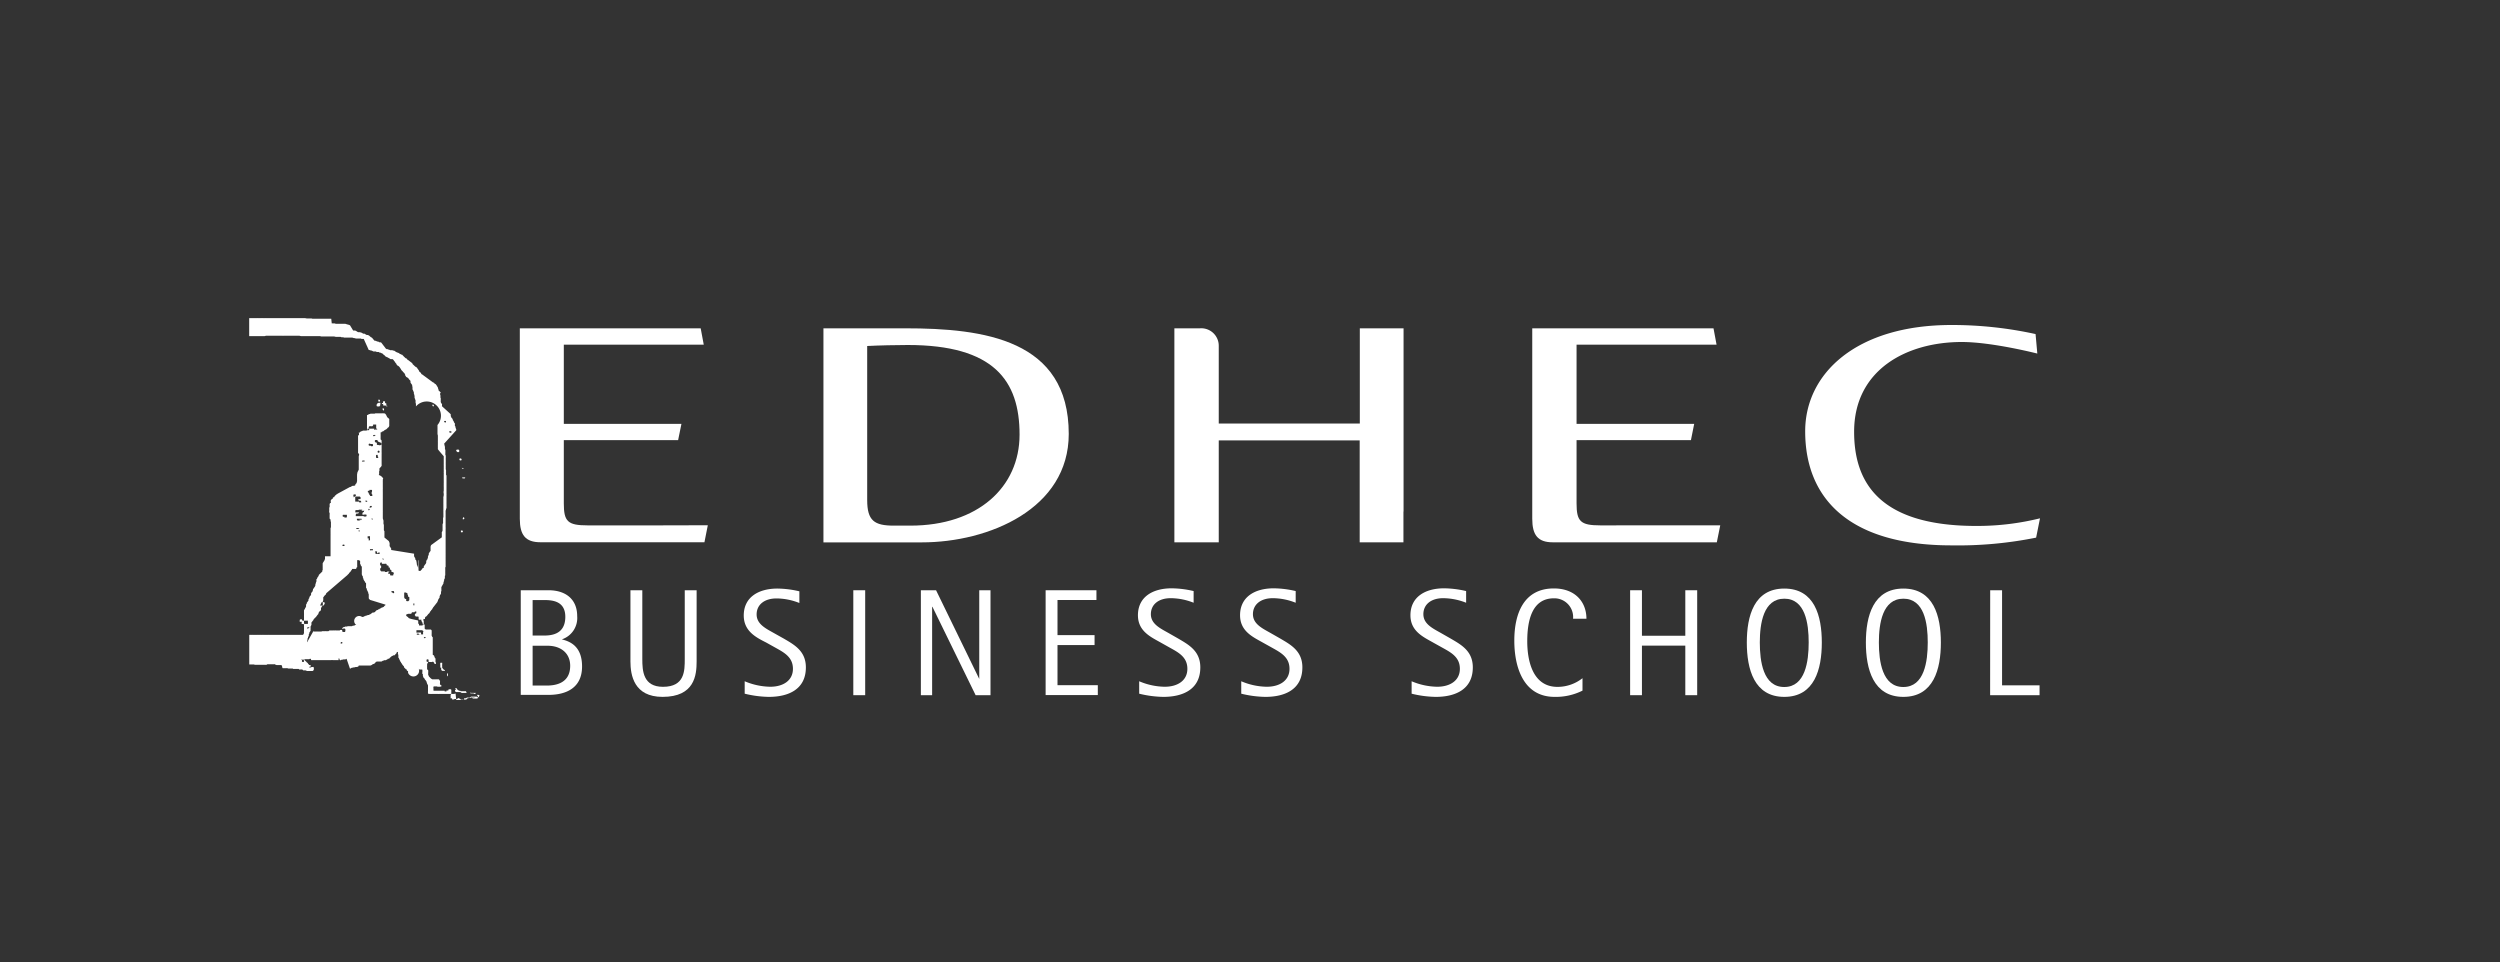
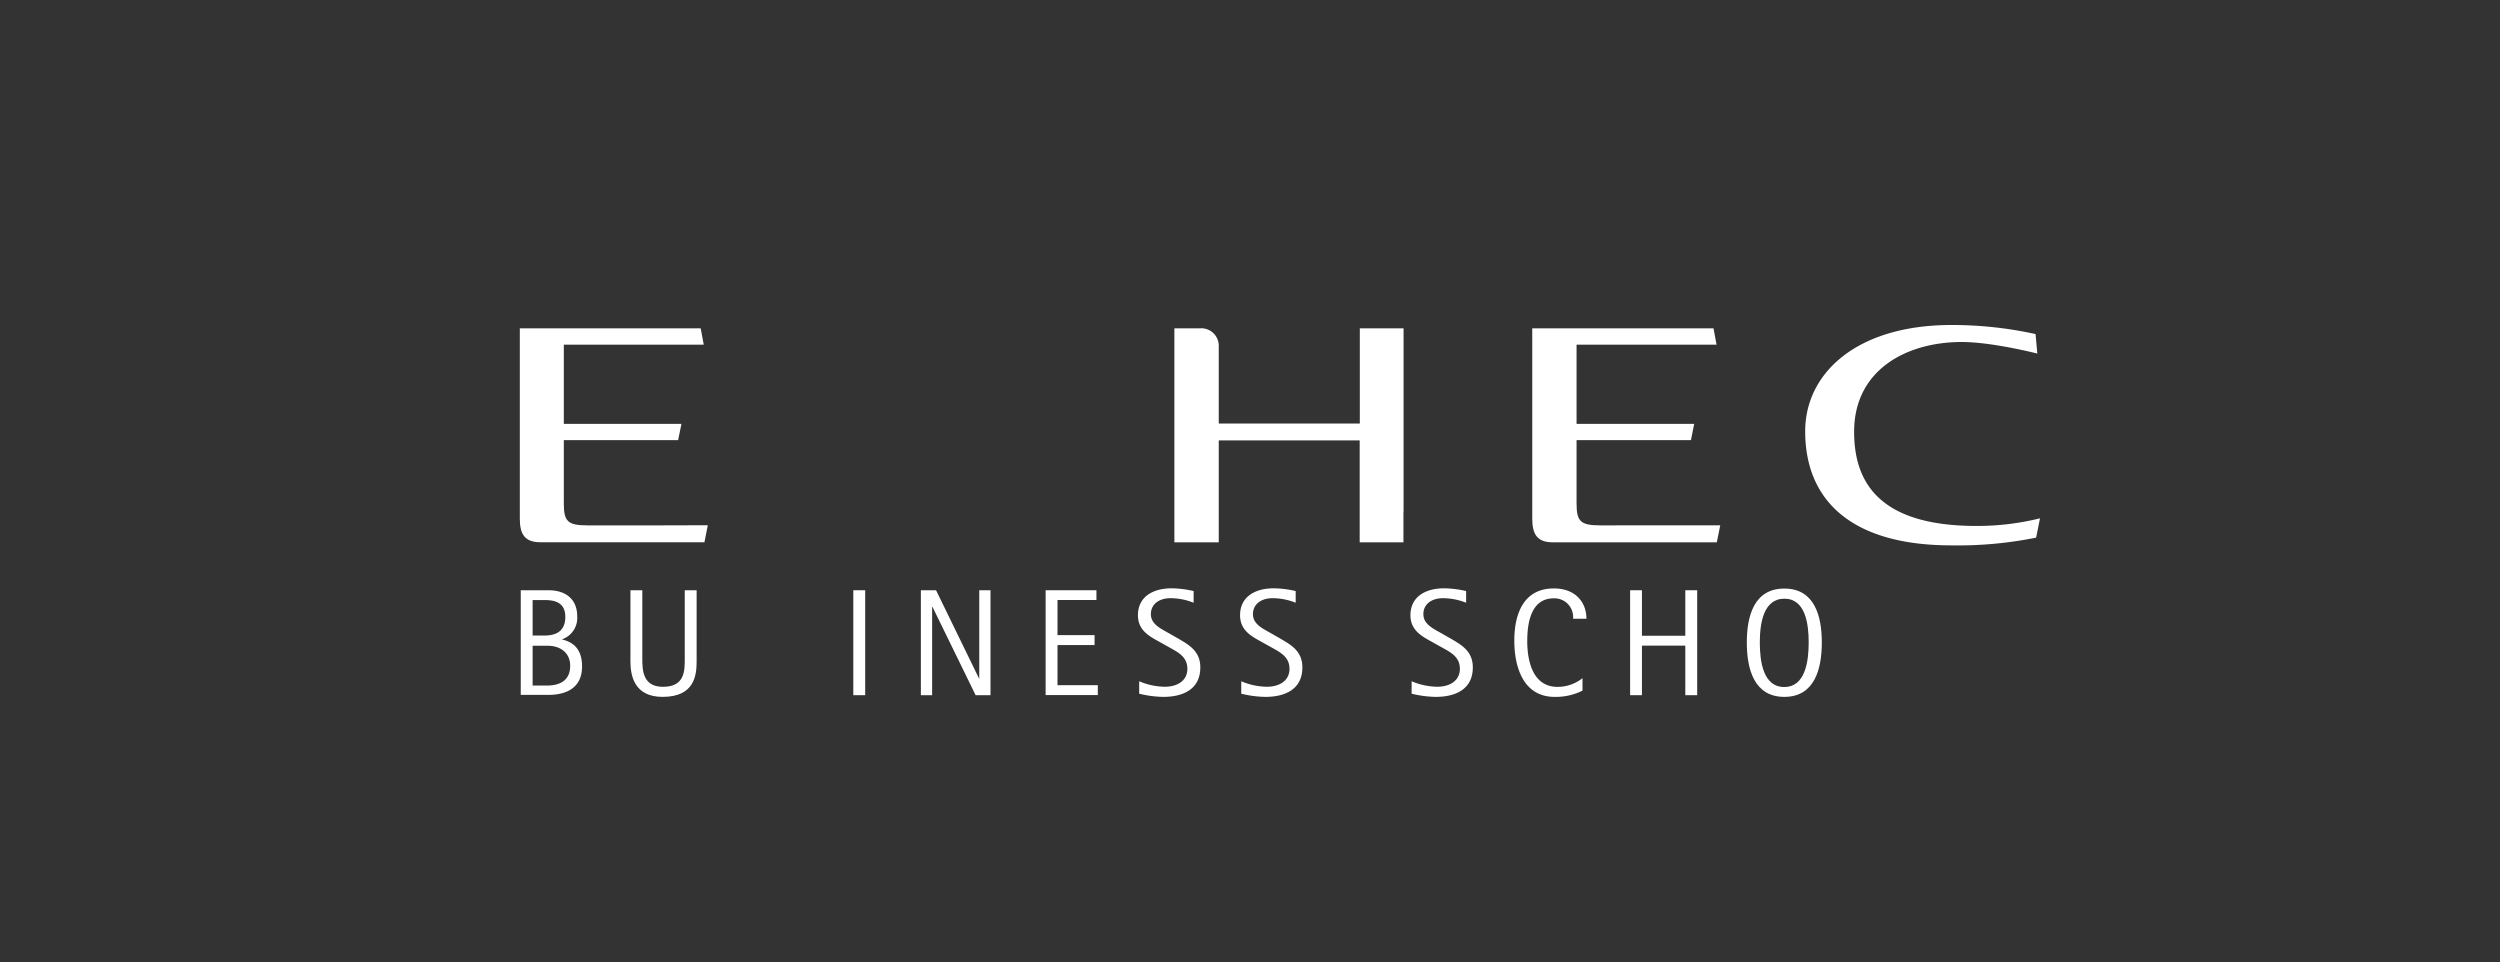
<svg xmlns="http://www.w3.org/2000/svg" id="Calque_1" data-name="Calque 1" viewBox="0 0 400 154">
  <rect x="0" y="0" width="400" height="154" fill="#333333" stroke="none" />
  <defs>
    <style>.cls-1{fill:#fff;}</style>
  </defs>
-   <path class="cls-1" d="M144.82,52.53H131.75s0,2.48,0,5.25c0,0,0,28.46,0,29h15.74c10.71,0,23.51-5.36,23.51-17.35,0-15.12-13.59-16.9-26.17-16.9m.89,31.57H143c-3.12,0-4.25-.8-4.25-4.09V55.36c1.84-.1,4.69-.16,6.49-.16,13.77,0,17.89,5.67,17.89,14.34,0,8.41-6.67,14.56-17.46,14.56" />
  <path class="cls-1" d="M224.57,81.85V52.53h-7V67.77H195c0-4.12,0-12.39,0-12.39a2.8,2.8,0,0,0-3-2.85H187.9V86.77H195V70.46h22.55V86.77h7c0-.51,0-2.2,0-4.92" />
  <path class="cls-1" d="M326.4,82.93a41.74,41.74,0,0,1-10.21,1.22c-16.05,0-19.53-7.49-19.53-15.07,0-9.92,8.39-14.36,17.22-14.36,4.89,0,12.09,1.85,12.09,1.85l-.28-3.12A62.35,62.35,0,0,0,312.23,52c-15.18,0-23.4,7.72-23.4,17,0,11,7.31,18.26,23.41,18.26a63.09,63.09,0,0,0,13.54-1.24Z" />
  <path class="cls-1" d="M256.05,84.06c-3.2,0-3.8-.65-3.8-3.53V70.42l18.3,0,.52-2.6H252.25V55.15h22.4l-.49-2.62h-29l0,30.48c0,2.58.88,3.76,3.29,3.76h26.24l.55-2.72Z" />
  <path class="cls-1" d="M105.61,84.06H94c-3.2,0-3.79-.65-3.79-3.53V70.42l18.29,0,.53-2.6H90.21V55.15H112.6l-.49-2.62-28.94,0V83c0,2.58.88,3.76,3.3,3.76h26.24l.54-2.72Z" />
-   <path class="cls-1" d="M69.32,104.85l0,0a.39.39,0,0,0-.08-.1h-.09s0,0,0,0l0,0a.75.75,0,0,1,0,.16s0,.11,0,.16,0,.08,0,.12a.37.37,0,0,1,0,.11s0,0,0,0a.71.71,0,0,0,0,.15s0,0,0,0a.59.59,0,0,1,0,.13,0,0,0,0,1,0,0,.43.43,0,0,0,0,.07v.06a.16.16,0,0,1,0,.06c0,.06.1.08.16.11l0,0s.06.06.09.1l0,0,.06.07,0,.06a.8.8,0,0,0,.13.13l.08,0h.07l0,0v0a.11.11,0,0,0,0-.08s0,0,0,0a.43.43,0,0,1,0-.11l0,0a.14.14,0,0,0,0-.06.52.52,0,0,1-.06-.13s0,0,0,0a.17.17,0,0,1,0-.1l0,0v-.06s0,0,0,0v-.16a.57.57,0,0,0,0-.13s0,0,0-.06-.1,0-.12-.09a.27.27,0,0,1,0-.09v-.05a.08.08,0,0,1,0,0,.11.11,0,0,0,0-.06s0,0,0,0l0,0s-.09,0-.14-.06l0,0h0A.08.08,0,0,0,69.32,104.85Zm-3,1.19h0Zm8.89,4.81.08.09a.22.22,0,0,0,.11,0h.33c.06,0,.08.05.12.09a.42.42,0,0,0,.12,0c.11,0,.15-.08.13-.17s0,0,0,0l-.07,0-.05,0h0l0,0a.19.19,0,0,1-.1,0l-.08,0,0,0-.08,0,0,0h-.1a.88.88,0,0,0-.16,0,.15.15,0,0,0-.06,0A.14.14,0,0,0,75.24,110.85Zm-.78-.12,0,0s0,.1,0,.12a.12.12,0,0,0,.1,0l0,0,.06,0c0-.06.06-.09,0-.16a.15.15,0,0,0-.06-.1s0,0,0,0l-.07,0s0,0,0,0l-.07,0h0l-.13,0H74l-.06,0h-.2l-.11-.07h0l-.08,0,0,0-.09,0,0,0s0,0,0,0l-.08-.07,0,0s0,0,0,0,0,0,0,0a.13.13,0,0,0-.07,0l-.06-.07-.07-.06,0,0-.07-.07s0-.11-.07-.14h-.18a.11.11,0,0,0,0,0v0a.2.2,0,0,0,0,.13s.09,0,.08.08-.1.06-.13.08l0,0a.24.24,0,0,0,0,.08.13.13,0,0,1,0,.06,0,0,0,0,0,0,0,.24.24,0,0,0,.16.19l.2,0h.3l0,0h0l.09,0h.09a.54.54,0,0,1,.12.09l.06,0s0,0,0,.05a.47.47,0,0,1,.1,0,.2.2,0,0,0,.11,0h.29l.1,0h.2s0,0,.06,0l.06,0h0Zm2.29.57s0,0,0,0a.35.35,0,0,0-.15-.12h-.08l0,0-.07,0h0a.14.14,0,0,0-.09,0s0,0,0,.07v0a.58.58,0,0,0,.14.13c.06,0,.17,0,.19.1s0,0,0,.06h0a.74.74,0,0,1-.27,0,.31.31,0,0,1-.11-.08l0,0-.06,0,0,0s-.07,0-.1,0a.13.13,0,0,0-.06,0l0,0a.21.21,0,0,0-.1,0,.79.79,0,0,0-.22,0h-.11c-.09,0-.29,0-.33,0s0,0,0,0,0,0,.08.07a.91.91,0,0,0,.14.07h.23c.06,0,.14,0,.18,0s0,0,0,.05,0,0-.05,0h0a1.5,1.5,0,0,1-.37,0h0l-.11,0,0,0h0l0,0a.36.36,0,0,1-.08-.09l0,0a.24.24,0,0,0-.12,0c-.09,0-.07.06-.11.12s0,0,0,0l-.1,0-.12.07h-.07s0,0-.07,0h0s-.06.09-.07.13a.17.17,0,0,0,0,0l-.06.06,0,0H74s-.09-.07-.13-.1l0,0,0,0a.61.61,0,0,0-.12,0l-.11,0a.91.91,0,0,0-.13-.08l-.11-.06s0,0,0,0h0l-.07,0,0,0-.07,0,0,0s0,.06-.06.09-.07,0-.1.06l0,0h0l-.07,0-.06,0s0,0,0,0a.65.65,0,0,0-.2,0l-.1,0,0,.06s0,0-.08,0a1,1,0,0,1-.26,0s0,0,0-.07,0-.08,0-.1-.12,0-.16,0l0,0h0l0,0-.07,0v0s0,0,0,0,0-.05,0-.08a.11.11,0,0,0,0,0,.85.85,0,0,1,0-.16v-.19a.06.06,0,0,1,0,0v-.13a.11.11,0,0,0,0,0,.49.49,0,0,1,.11-.14s0,0,0,0,0,0,0,0,0,0,0,0,0,0,0,0,0,0,0-.07,0-.08,0-.13v-.25s0-.06,0-.1v-.06a.33.33,0,0,0-.05-.15s-.13,0-.19,0h-.1s0,0,0,0a.12.12,0,0,0-.12.07v0a.24.24,0,0,1,0,.08s0,0,0,0a.12.12,0,0,1-.08.06h-.1l0,0s0,0-.07,0,0,0-.06,0l0,0,0,.08v0a.1.1,0,0,0,0,.05s0,0,0,0l-.1,0a.58.58,0,0,1-.19,0,.14.14,0,0,1,0-.1.06.06,0,0,0,0,0H70s-.05,0-.06,0H69.9a.34.34,0,0,0-.1,0h-.4l-.05-.06,0,0,0,0s0-.06,0-.09l0-.07a.41.41,0,0,0,0-.11l0-.09a.36.36,0,0,1,0-.18.14.14,0,0,1,.07-.1l0,0h.43c.07,0,.14.06.21.06h.24l.06,0h0l0,0a.62.62,0,0,0,.29-.09.1.1,0,0,0,0,0c0-.08,0-.1-.08-.14s0,0,0,0l-.08-.05a.27.27,0,0,1-.09-.15.19.19,0,0,1,0-.13l0,0a.09.09,0,0,1,0,0l0,0v-.25a.47.47,0,0,0,0-.17s-.06,0-.09-.07,0-.06-.06-.08l0,0a.1.1,0,0,1,0,0l0,0,0-.06s0,0,0,0l0,0,0,0,0,0H70a.8.8,0,0,0-.15,0H69.4a.66.66,0,0,1-.14,0h-.1l0,0h0l-.12-.07a1.1,1.1,0,0,1-.23-.2l-.06-.07a.67.67,0,0,1-.14-.15s0,0,0-.06l-.1-.14a.06.06,0,0,1,0,0s0-.06,0-.1a.57.57,0,0,1,0-.13v-.14a1,1,0,0,0,0-.3.42.42,0,0,0,0-.1l-.11-.08a.26.26,0,0,1-.06-.13,1.47,1.47,0,0,1,0-.21,1,1,0,0,1,0-.25.71.71,0,0,1,0-.15.05.05,0,0,1,0,0,.24.24,0,0,0,0-.08s0-.09,0-.12a1.42,1.42,0,0,1,.12-.13l0-.06s.08-.09,0-.13h0a.29.29,0,0,1-.14,0,.14.14,0,0,1-.07-.11.14.14,0,0,1,0-.06.32.32,0,0,1,0-.09s0,0,0,0l0-.07a.37.37,0,0,1,.16-.07.15.15,0,0,1,.16.1.17.17,0,0,1,0,.05.29.29,0,0,1,0,.08l0,.06c0,.07,0,.09,0,.14H69a.34.34,0,0,0,.14,0l.1-.06.1,0,0,0,.1,0,.05,0a.16.16,0,0,0,.06-.08l0,0s0,0,0,0v0a.24.24,0,0,0-.09-.11s0,0,0,0,0-.07,0-.1a.48.48,0,0,0,0-.12s0-.07,0-.11a.23.23,0,0,0-.07-.07s-.14-.05-.15-.09,0,0,0-.06l0,0s0-.1,0-.15a.19.19,0,0,0,0-.07.49.49,0,0,0,0-.12s0,0,0,0l0,0v-.07a.11.11,0,0,1,0,0,.48.48,0,0,1,0-.12v-.09s0-.06,0-.08a.06.06,0,0,0,0,0V102c0-.07-.06-.08-.11-.13s0,0,0,0l0-.06s0,0-.06-.07l0,0s0,0,0,0l0-.1v0a.32.32,0,0,1,0-.14,1.21,1.21,0,0,1,0-.14s0,0,0,0h0a.14.14,0,0,1,0-.06s0,0,0-.08v-.2s0,0,0-.06,0,0,0-.08,0,0,0,0-.08-.13-.14-.15h0l-.07,0,0,0h-.11l-.08,0h-.08l-.14,0-.13,0-.2,0a.05.05,0,0,1,0,0,.26.26,0,0,1-.09-.09s-.07,0-.08-.09,0,0,0-.08V100s0,0,0,0v0l0-.07v0s-.09,0-.12,0a.49.49,0,0,0-.12,0s0,0,0,0,0,0,0,0a.05.05,0,0,0-.05,0l0,.06,0,0-.07.08,0,0,0,0v0l0,0h-.29l-.15,0s0,0,0,0a.25.25,0,0,1-.11,0,.56.56,0,0,0,0-.08l0-.06a0,0,0,0,0,0,0,0,0,0,0,0,0,0l0,0,0,0s0,0,0,0l0-.06s-.1-.08-.12-.13a.83.83,0,0,1,0-.15.14.14,0,0,1,0-.06.57.57,0,0,1,0-.13l0,0a.43.43,0,0,0-.05-.13L65.66,99a.34.34,0,0,0-.06-.06l-.06,0-.07,0-.08-.06-.07-.08s0,0,0,0,0,0,0,0l0,0a.24.24,0,0,0-.1-.1l-.08-.05a.27.27,0,0,1-.07-.08l-.07,0,0-.06,0,0v0a.28.28,0,0,1,0-.1.4.4,0,0,1,0-.11s.06,0,.08,0a1.57,1.57,0,0,1,.23-.09h.38s.07,0,.09,0,.07-.11.09-.14a.37.37,0,0,1,.05-.11s0,0,0,0l0,0s.09,0,.12,0h0a.11.11,0,0,0,0,0l0,0v0a.07.07,0,0,0,0,0h.24c.06,0,.1-.07.1-.13h.23s0,.09,0,.14a.43.43,0,0,0,0,0s0,0,0,0,0,.06,0,.09v.06s0,0,0,0l-.07,0a.3.3,0,0,1-.08.08l0,0a.18.18,0,0,0-.08.18.38.38,0,0,0,0,.1s0,0,0,0,0,0,0,0a.1.1,0,0,0,0,0l.06,0,0,.06,0,0a0,0,0,0,1,0,0l0,0a.43.43,0,0,0,.09.1s0,0,.06,0a.15.15,0,0,0,.09,0l.16,0h.06a.27.27,0,0,1,.08.07s0,0,0,0,0,0,0,0l0,0v.17a.22.22,0,0,0,0,.08c0,.07,0,.15.06.2l.05,0h.17a.19.19,0,0,1,.15,0l0,0a.09.09,0,0,1,0,.06.13.13,0,0,1,0,.06,1.09,1.09,0,0,0,.08.15.09.09,0,0,0,0,0h0l0,.09.07.06.06.08,0,0,0,0a0,0,0,0,0,0,0s0,0,0,.06,0,0,0,.08,0,0,0,0,0,0,0,.07a.13.13,0,0,0,0,0h.18a.09.09,0,0,0,0-.06.15.15,0,0,0,0-.11s0,0,0,0,0,0,0,0,0,0,0-.08l0,0s0-.08,0-.12,0,0,0-.06a.64.64,0,0,1,0-.07l-.05-.08,0,0,0-.12a.22.22,0,0,0,0-.08.47.47,0,0,0-.06-.09s0,0,0,0l0,0A.25.25,0,0,0,68,99s0,0,0-.07h0a0,0,0,0,1,0,0s0,0,0,0,0,0,0-.06a.14.14,0,0,1,0-.07s0,0,0,0a.23.23,0,0,0,.07-.07l.06-.09a.1.1,0,0,0,.05,0,.37.37,0,0,0,.13-.12v0l.08-.1s0,0,.06-.07a.44.44,0,0,1,.08-.11l.09-.07,0,0h0l.07-.06,0,0,0-.05.11-.1,0,0a.22.22,0,0,0,0-.08l0,0s0,0,0,0l0,0s0,0,0,0l.06-.07a.24.24,0,0,0,.09-.06l0,0s0,0,0,0a.21.21,0,0,1,0-.06,2,2,0,0,1,.2-.21l0-.06.12-.14s0,0,0,0v0h0s0,0,0,0,0,0,0,0l0,0,0-.06,0,0,0,0s.08-.08.1-.11L70,96.3v0h0s0,0,0-.06l.07-.13s0,0,0,0l0,0s0,0,0,0l0,0s0-.11.07-.16l0-.06,0,0,0,0s0-.07.06-.08h0v0a1.54,1.54,0,0,0,.14-.23s0,0,0-.06,0-.07,0-.1l0-.05a.21.21,0,0,1,.06-.08l0-.06,0,0a.6.6,0,0,0,.08-.08l0-.06s.05-.09.08-.1h0a.05.05,0,0,1,0,0,.41.41,0,0,0,0-.09.76.76,0,0,0,0-.11l0-.07a.64.64,0,0,0,0-.07s0,0,0,0,0,0,.06-.06a1,1,0,0,0,0-.1s0,0,0,0a.08.08,0,0,0,0-.06l0-.08,0-.15a1,1,0,0,1,0-.1,0,0,0,0,0,0,0l0,0a.19.19,0,0,1,0-.07s0,0,0,0,0,0,0-.05l0-.07,0,0s0,0,0,0h0s.08-.09.09-.11l0,0,0,0s0,0,0,0l0,0s0-.07.06-.09h0s0,0,0-.06l0,0,.12-.19s0,0,0,0l.06-.1v0s0,0,0-.08,0-.06,0-.08a.47.47,0,0,1,.06-.09s0,0,0,0l0-.07s0,0,0,0a.14.14,0,0,0,0-.07l.06-.13h0l0-.09a.11.11,0,0,0,0-.06,1.08,1.08,0,0,0,.11-.18,1.49,1.49,0,0,1,0-.18s0,0,0,0a.07.07,0,0,1,0-.06l0,0a.08.08,0,0,1,0,0l0-.07,0-.07.06-.07s0,0,0,0,0,0,0,0,0,0,0,0l0,0a.17.17,0,0,1,0-.07l0,0v0a.42.42,0,0,0,0-.1s0,0,0-.08,0,0,0-.07,0,0,0,0l0-.06a.76.76,0,0,1,0-.11s0,0,0,0a0,0,0,0,0,0,0l0,0a.43.43,0,0,0,0,0s0,0,0-.05,0,0,0,0l0,0s0,0,0,0l0-.09v0a0,0,0,0,0,0,0,.09.09,0,0,0,0,0l0-.08,0,0h0s0,0,0,0a0,0,0,0,1,0,0s0,0,0,0v-.06h0v0l0,0a.17.17,0,0,0,0-.1l0,0h0l0-.05,0,0,0-.06v0l0,0a.13.13,0,0,0,0-.06.11.11,0,0,0,0-.06s0,0,0,0a.38.38,0,0,1,0-.1s0,0,0,0,0,0,0-.07a.33.33,0,0,0,.06-.1,0,0,0,0,0,0,0,.14.14,0,0,1,0-.07s0,0,0,0,0,0,0,0,0-.05,0-.07l0,0v0s0,0,0,0,0,0,0,0,0,0,0-.06l0,0a.07.07,0,0,0,0,0,.33.33,0,0,1,0-.06l0,0a.07.07,0,0,1,0,0s0,0,0,0,0,0,0,0a.25.25,0,0,0,0-.07.13.13,0,0,1,0-.06,0,0,0,0,1,0,0,.53.53,0,0,1,0-.12.2.2,0,0,1,0-.07,0,0,0,0,1,0,0v0s0,0,0,0v-.11a0,0,0,0,1,0,0,.29.29,0,0,1,0-.09.06.06,0,0,1,0,0v0a.94.94,0,0,1,0-.09s0,0,0-.06l0,0s0,0,0,0,0,0,0,0a.51.51,0,0,1,0-.13v-.07l0,0v-.09s0-.08,0-.12a1,1,0,0,1,0-.17.47.47,0,0,1,0-.09.13.13,0,0,0,0-.06l0-.1s0-.06,0-.09a.11.11,0,0,1,0,0v-.06s0-.06,0-.09,0,0,0,0,0-.1,0-.15v0a.19.19,0,0,0,0-.07s0,0,0-.07v0s0-.06,0-.09,0,0,0,0V85.1a.68.68,0,0,1,0-.14v0s0-.05,0-.08v-.1a.22.22,0,0,0,0-.08s0,0,0,0v0a.19.19,0,0,1,0-.07v0a.58.58,0,0,0,0-.18.22.22,0,0,0,0-.11s0,0,0,0v-.07a.36.36,0,0,1,0-.11s0,0,0-.06,0,0,0,0v-.12s0,0,0,0v-.19s0-.08,0-.13a.57.57,0,0,1,0-.13c0-.07,0-.13,0-.21v-.29a.13.13,0,0,1,0-.06v-.06s0,0,0-.07v-.11s0,0,0-.07a.61.61,0,0,1,0-.14s0,0,0-.07a.49.49,0,0,1,0-.12.3.3,0,0,0,0-.1v-.17s0,0,0-.06v-.11a1.08,1.08,0,0,1,0-.18.94.94,0,0,1,.06-.15l0-.06a.19.19,0,0,0,0-.07l.08-.12a.41.41,0,0,1,0-.08l0-.07s0-.07,0-.11,0,0,0,0,0,0,0-.08,0,0,0-.07a.16.16,0,0,0,0-.07v0a.45.45,0,0,0,0-.11v-.09s0-.07,0-.09a.43.43,0,0,1,0-.11s0,0,0,0,0,0,0-.05,0-.06,0-.09a.63.63,0,0,0,0-.09.13.13,0,0,0,0-.06l0-.08s0,0,0,0,0,0,0-.06a.3.3,0,0,1,0-.08s0,0,0,0l0-.07s0,0,0,0a.15.15,0,0,1,0-.07s0-.06,0-.09v0l0,0s0-.08,0-.12a.08.08,0,0,0,0,0,.28.28,0,0,0,0-.09l0-.05c0-.07,0-.13,0-.2a.4.4,0,0,0,0-.15.17.17,0,0,0,0-.07s0,0,0-.07,0-.06,0-.11v-.33s0,0,0,0,0-.05,0-.08v0a.41.41,0,0,1,0-.11v-.61s0-.08,0-.13v-.05s0-.08,0-.12v-.06a.08.08,0,0,0,0,0v-.08a.13.13,0,0,0,0-.06v-.08l0-.1a.31.31,0,0,0,0-.1s0,0,0-.08,0-.06,0-.09,0,0,0,0v-.21a.11.11,0,0,0,0,0v-.13a.43.43,0,0,1,0,0v0a.08.08,0,0,1,0,0s0,0,0,0,0,0,0-.06,0-.06,0-.07v-.1c0-.07,0-.13-.07-.2a.06.06,0,0,0,0,0v-.07a.06.06,0,0,1,0,0l0,0v-.23a.14.14,0,0,1,0-.06.49.49,0,0,1,0-.12.52.52,0,0,1,0-.11s0-.08,0-.12a1.29,1.29,0,0,0-.05-.21l0-.08a.64.64,0,0,1,0-.07,0,0,0,0,0,0,0v0c0-.05,0-.1,0-.14a.19.19,0,0,0,0-.08,0,0,0,0,0,0,0,.06.06,0,0,0,0,0s0,0,0,0a.25.25,0,0,1,0-.08.64.64,0,0,1,0-.07s0,0,0,0a.65.65,0,0,0,0-.13l0-.11a.19.19,0,0,1,0-.08,0,0,0,0,1,0,0l0-.08a.11.11,0,0,1,0,0s0,0,0,0a.09.09,0,0,1,0,0,.08.08,0,0,1,0,0s0,0,0,0a.11.11,0,0,1,0-.06s0-.06,0-.08a.2.2,0,0,1,0-.07.47.47,0,0,0,0-.09.43.43,0,0,1,0,0l0-.08s0-.06,0-.1l0-.08a.68.68,0,0,1,0-.14.33.33,0,0,1,0-.06s0,0,0,0a.19.19,0,0,1,0-.08s0,0,0-.08a.53.53,0,0,0,0-.18.88.88,0,0,0,0-.15s0,0,0,0l-.06-.1a0,0,0,0,0,0,0,.16.16,0,0,1,0-.06s0-.06,0-.1a.14.14,0,0,1,0-.06.19.19,0,0,1,0-.09s0,0,0-.05l0-.09a.07.07,0,0,0,0-.05.78.78,0,0,0,0-.14.9.9,0,0,0,0-.16.37.37,0,0,0-.07-.12.07.07,0,0,0,0-.06.08.08,0,0,0,0-.05l0-.07a.25.25,0,0,1,0-.07.09.09,0,0,1,0,0,.09.09,0,0,1,0,0l0-.06a.19.19,0,0,0,0-.08l-.06-.15,0,0,0-.07a.14.14,0,0,0,0-.06,1.66,1.66,0,0,1-.06-.16h0a.14.14,0,0,1,0-.06l0,0a.09.09,0,0,0,0,0L73,68.84l0,0s0,0,0,0a.23.23,0,0,1,0-.11c0-.06-.05-.12-.07-.17s0,0,0,0,0,0,0,0,0,0,0-.08l0,0-.06-.1,0-.07,0-.07a.1.1,0,0,1,0,0l-.09-.11,0,0a.22.22,0,0,1,0-.08s0-.05,0-.08a.14.14,0,0,0,0-.06.08.08,0,0,0,0,0,.36.36,0,0,0,0-.09v0l0-.08s0,0-.07-.08l0,0,0,0a.44.44,0,0,1-.08-.11c0-.07-.05-.15-.09-.22l-.1-.13,0,0a.79.79,0,0,1,0-.09s0-.08-.07-.13l0,0a0,0,0,0,0,0,0l0,0-.05-.06a.09.09,0,0,0,0,0,.19.19,0,0,0-.06-.07s0,0,0,0l0,0,0,0,0,0,0,0,0,0a.17.17,0,0,1-.06-.06l0,0a.14.14,0,0,0,0-.06,1.09,1.09,0,0,0-.08-.15.25.25,0,0,0,0-.07.06.06,0,0,0,0,0l0-.05,0-.07s0,0,0,0,0,0,0,0l0-.1-.08-.09a.05.05,0,0,0,0,0h0L70.72,65l0-.09,0-.06a.14.14,0,0,1,0-.06.43.43,0,0,0,0,0,.22.22,0,0,0,0-.11.21.21,0,0,0,0-.06l0,0,0,0s-.11-.06-.13-.13a.11.11,0,0,1,0,0s0,0,0,0l-.07-.16s0-.08,0-.12a.11.11,0,0,1,0-.07.13.13,0,0,1,0-.06.2.2,0,0,0,0-.08.29.29,0,0,0,0-.09s0,0,0-.06a.59.59,0,0,1,0-.08.16.16,0,0,0,0-.07s0,0,0,0a.93.93,0,0,1-.05-.1s0,0,0,0a.14.14,0,0,1,0-.07l0,0a.69.69,0,0,0,0-.13l0-.07a.08.08,0,0,0,0,0s0-.05,0-.08v0a.88.88,0,0,1-.05-.15.32.32,0,0,1,0-.14c0-.05.09-.07.09-.15v0a.2.2,0,0,0-.08-.1.15.15,0,0,0-.07-.05s0-.06-.07-.08l0,0a.6.6,0,0,1-.08-.08l0,0s0,0,0,0l-.05-.06,0-.07s0-.05,0-.07l-.06-.08,0-.05,0-.06-.05-.07s0,0,0-.06l0-.05a.08.08,0,0,1,0,0,.6.6,0,0,1-.08-.08l-.06-.06h0l0,0,0,0,0-.05-.15-.21a.94.94,0,0,0-.1-.1l0,0h0l0,0,0,0h0l0,0h0l0,0-.06,0,0,0-.07-.06s-.06-.1-.1-.15l-.1,0a.1.1,0,0,1,0,0s0,0,0,0l0,0s0,0,0,0l0,0L67.67,60l-.12-.09,0,0-.11-.05-.06-.1s0-.09-.06-.11l-.09-.09,0,0a.34.34,0,0,1-.12-.09.6.6,0,0,1-.06-.11,1.76,1.76,0,0,0-.09-.2l-.06,0,0-.05,0,0a.86.86,0,0,0-.14-.18l0,0a.1.1,0,0,1,0-.05l0,0a.81.81,0,0,0-.14-.12l-.07-.06s0,0,0,0l0,0,0,0-.06,0,0,0L66,58.24,66,58.16l0,0s0,0,0,0l0,0L65.82,58l0,0,0,0-.06-.05-.09-.06-.08-.06-.26-.21-.06,0,0,0,0,0,0,0,0,0a.08.08,0,0,0,0,0L65,57.32l0,0,0,0,0,0,0,0,0,0-.09,0L64.57,57s-.08-.1-.13-.14a.16.16,0,0,0-.08-.06l0,0,0-.05-.06,0-.06,0-.1-.06a.05.05,0,0,0,0,0l-.08-.05,0,0-.06,0-.06-.05,0,0-.06-.05-.11-.08s0,0-.07,0l0,0a.39.39,0,0,1-.11-.06,1.31,1.31,0,0,1-.21-.08l-.23-.16a.53.53,0,0,0-.1-.06l-.08,0h0l-.06,0,0,0-.13-.07,0,0,0,0h0l-.07,0s0,0,0,0l-.12,0-.06,0,0,0-.06,0-.05,0-.09-.06-.07,0-.08-.05-.07,0-.1-.06-.07,0,0,0-.08,0-.14-.1L61,54.81a.66.66,0,0,1-.15-.05l-.09,0,0,0,0,0-.07,0,0,0c-.06,0-.1-.08-.15-.1l-.06,0,0,0h0l-.07,0-.16-.08,0,0-.09,0h0l-.09-.07-.1,0-.06,0,0,0s0,0,0,0l0,0L59.49,54l-.06,0,0,0,0,0,0,0-.12-.08-.07-.06L59,53.65l0,0-.07,0,0,0-.06-.05-.08,0-.05,0-.06,0,0,0-.25-.14-.1-.07-.08,0h0l-.07,0s0,0-.06,0a.27.27,0,0,1-.1-.06l0,0-.09-.06-.1-.05a.19.19,0,0,0-.08,0s0,0,0,0a.51.51,0,0,0-.15-.07l-.1,0-.11,0a.32.32,0,0,0-.09,0l-.1-.05-.11-.08-.12-.06s0,0,0,0l-.13-.07h0l-.06,0,0,0,0,0-.1,0s0,0-.06,0l-.11,0L56,52.05a.84.84,0,0,0-.14-.06l-.18-.06-.05,0-.15-.06,0,0-.05,0-.17-.06-.06,0-.06,0-.06,0h0l-.1,0-.1,0h0l-.08,0-.07,0h-.07l-.06,0h-.09l-.1,0-.08,0-.08,0h0l-.1,0-.07,0-.09,0H53.8l-.07,0a1.72,1.72,0,0,0-.21-.07l-.1,0h-.08l-.08,0a.32.32,0,0,0-.09,0l-.09,0L53,51l-.1,0-.06,0-.07,0h0l-.06,0-.12,0-.09,0h0l-.13,0-.12,0h0l-.12,0-.15,0-.12,0,0,0h-.11l0,0h-.07l0,0H51.4l-.06,0-.12,0-.1,0-.25,0h0l-.09,0h0l-.29,0-.05,0h-.09l-.12,0H50l-.18-.05h-.13l-.15,0-.12,0h0l-.11,0h-.12l-.12,0-.27-.05H48.7l-.09,0h-.12a.11.11,0,0,1-.06,0h-.06l-.08,0H48l-.12,0H45.44a.48.48,0,0,0-.12,0h-.38a.66.66,0,0,0-.14,0H42.74s-.06,0-.08,0h-.07a.11.11,0,0,0-.08,0h-.46a.13.13,0,0,0-.09,0h0l0,0h-.13a.2.2,0,0,0-.11,0H41.3a.58.58,0,0,0-.14,0h-.11l0,0s-.09,0-.12,0h-.17l-.07,0h-.59l-.08,0h-.15v2.88l0,0h.92l.07,0h.47l.1,0h.11l.07,0h.09l.23,0h.28c.11,0,.21,0,.32-.06h2.66a.53.53,0,0,0,.18,0h.34a4.34,4.34,0,0,1,.51,0h.87l.07,0h.21l.26,0,.07,0h.2l.25.06.18,0h.17l.09,0h.47l.2,0h.17l0,0h.16l.05,0h0l.06,0h.08l.12,0h.06l.07,0,.08,0,.06,0,.16,0,.16,0h.06l.1,0,.13,0,.17,0,.14,0h.11l.18.05a.18.18,0,0,0,.1,0s0,0,.08,0a.36.36,0,0,0,.14,0h.11l0,0h.52l.07,0h.21l.22,0h.09l.07,0h0l.15,0h0l.06,0,.17,0,0,0h0l.07,0,.3.07h.07l.17,0,.1,0,0,0,.07,0,.1,0,.06,0h.1l.07,0a.52.52,0,0,1,.15.06l.12,0,.11,0,.07,0,.12.06.09,0,.11,0h0l.07,0s.06,0,.1,0l.06,0,.06,0,.09,0,.07,0h.06l.09,0,.07,0h0l.06,0h.07l.07,0,.06,0h.08s.07,0,.12,0l.25.08s0,0,0,0l.06,0,.09,0h0l.16.07h.07l.09,0,.09,0,.12,0,.07,0,.07,0,.05,0,.06,0,.13,0,0,0h.06l.1.06h0l.1,0h0a.38.38,0,0,0,.1,0l.09,0h0l.06,0L59,56l.08,0a.76.76,0,0,1,.16.06l.11,0,.21.08.18.09.11,0,0,0,.1,0h0l.07,0,.09,0,.18.09.11,0,.07,0h0l.08,0s0,0,.05,0h0l.13.1.07,0,.06,0,.16.09.06,0,0,0,.13.08c.06,0,.1.11.16.16l.1.07,0,0,.09.06,0,0,0,0s.06.09.1.12l.07.07s0,0,.05,0l.08.06,0,0,0,0,.06,0,.12.07.09.05.17.09,0,0,.09.06.1.06h0l0,0,.08,0,.06,0,0,0,0,0,0,0,.05,0,0,0,.06,0,.08,0,0,0,.11.11s0,0,0,0l.06.06,0,0,0,0,.06.11,0,0a1.14,1.14,0,0,0,.11.11s0,.05.05.06l0,.05,0,0s0,0,0,0l.07.09.07.09a.6.6,0,0,1,.08.08l0,0,0,0,0,.07.1.12.06.06a.05.05,0,0,0,0,0l.06.06s0,0,.05,0l.08.06.08.07h0a1.46,1.46,0,0,1,.16.21,1.05,1.05,0,0,1,.07.11.94.94,0,0,0,.09.12l0,.06,0,0,0,0a.81.81,0,0,0,.09.1l0,0,.06.06,0,0,.09.11.06,0,0,.07,0,0,.09.09,0,0s0,0,0,0l.06.05,0,0,.07.09,0,0,.07.08,0,.06s0,0,0,0l.06.07,0,.07,0,0,0,.06v0l.11.12a.1.1,0,0,0,0,0l0,.06.11.1.06,0,.08.06,0,0v0l.08.07,0,0,.15.13,0,.05.12.13s0,0,0,0l0,0,0,0,.14.15,0,0,0,.07,0,.06a.08.08,0,0,0,0,.05.56.56,0,0,0,0,.08l.06.11a1,1,0,0,1,.08.11l.07.1.06.08,0,0s0,.06,0,.09l0,.06a.1.1,0,0,1,0,.06l.05.06s0,0,0,0l0,.06s0,0,0,0a.08.08,0,0,0,0,0s0,0,0,.05l0,.06,0,.07,0,.07,0,.05,0,0,0,0a.17.17,0,0,0,0,0,.64.64,0,0,1,0,.07l.1.18c0,.09.07.17.11.25s0,0,0,.07a.36.36,0,0,1,0,.09s0,0,0,.05l.06.13s0,0,0,0l0,0s0,0,0,.05l0,.09.06.09s0,0,0,.08l0,0,0,.1,0,.06c0,.09,0,.18.08.26a.05.05,0,0,0,0,0,.14.14,0,0,1,0,.06l.08.2a1,1,0,0,0,0,.1s0,.06,0,.08a.36.36,0,0,1,0,.09s0,.06,0,.09l.06.19h0l0,0a1.17,1.17,0,0,0,0,.11l0,0a.49.49,0,0,1,0,.11.37.37,0,0,1,0,.11s0,0,0,0l0,.09s0,0,0,0A.94.94,0,0,1,70,68v0l0,0s0,0,0,0,0,0,0,0,0,0,0,.06v0s0,0,0,.06v0l0,0a.76.76,0,0,0,0,.11.33.33,0,0,1,0,.06s0,0,0,.06a0,0,0,0,1,0,0s0,.1,0,.14a.29.29,0,0,1,0,.09s0,0,0,0a.06.06,0,0,1,0,0,.5.5,0,0,1,0,.13l0,.12a1,1,0,0,1,0,.1.07.07,0,0,1,0,0s0,0,0,.06v.06a.14.14,0,0,1,0,.06l0,.12a0,0,0,0,1,0,0l0,.1a.08.08,0,0,0,0,0s0,.08,0,.12l.06.23v0a.44.44,0,0,0,0,.1v0a.07.07,0,0,0,0,0s0,.11,0,.16,0,0,0,0l0,0v.06s0,0,0,.08v0s0,0,0,.06,0,0,0,.06,0,0,0,.07v0s0,.05,0,.08,0,0,0,0a.64.64,0,0,0,0,.07s0,.06,0,.09a.41.41,0,0,0,0,.11.29.29,0,0,0,0,.09v0a.25.25,0,0,1,0,.07v.07a.19.19,0,0,0,0,.07v0a274953912057.82,274953912057.82,0,0,0,0,.12.17.17,0,0,0,0,.07v.06a.06.06,0,0,0,0,0,.2.2,0,0,0,0,.07.17.17,0,0,0,0,.07.19.19,0,0,0,0,.08.19.19,0,0,0,0,.09s0,0,0,.07,0,0,0,0,0,.06,0,.08,0,.06,0,.09a.14.14,0,0,0,0,.07,0,0,0,0,0,0,0s0,0,0,.07S71,73,71,73s0,.09,0,.14,0,0,0,.08,0,0,0,.07,0,0,0,.08a.43.43,0,0,1,0,0s0,0,0,.07a.53.53,0,0,0,0,.12l0,.09s0,0,0,.06v0s0,0,0,.07v.24s0,0,0,.07,0,0,0,.07a.22.22,0,0,1,0,.08s0,0,0,0v0s0,0,0,.06a.34.34,0,0,0,0,.1h0s0,0,0,0h0s0,0,0,0h0v.05a.62.62,0,0,1,0,.13.22.22,0,0,1,0,.08.15.15,0,0,1,0,.07.17.17,0,0,0,0,.05.08.08,0,0,1,0,0,.15.15,0,0,1,0,.07v0a.61.61,0,0,1,0,.14s0,.08,0,.09h0s0,.05,0,.05v0s0,.06,0,.08h0s0,.08,0,.09h0s0,0,0,0h0s0,0,0,0a1.27,1.27,0,0,1,0,.2.27.27,0,0,0,0,.09h0a.53.53,0,0,0,0,.13h0s0,0,0,0h0v0a.43.43,0,0,1,0,.16c0,.06,0,.12,0,.19V77a.76.76,0,0,1,0,.16v0a.28.28,0,0,1,0,.09s0,.07,0,.11a.48.48,0,0,0,0,.12s0,0,0,0,0,0,0,0,0,.08,0,.11,0,0,0,0a.77.77,0,0,0,0,.15.41.41,0,0,0,0,.11.2.2,0,0,0,0,.07.22.22,0,0,1,0,.08,1.16,1.16,0,0,1,0,.18,0,0,0,0,1,0,0v.06a0,0,0,0,1,0,0v.07s0,.09,0,.13a.2.2,0,0,0,0,.07A1,1,0,0,0,71,79h0c0,.06,0,.1,0,.16a1.43,1.43,0,0,1-.06.36.4.4,0,0,0,0,.11s0,.06,0,.09v.06l0,.11s0,.1,0,.15v.09s0,0,0,0,0,0,0,0v.07s0,0,0,.06v.06a.64.64,0,0,1,0,.07v0l0,.15v0a.14.14,0,0,0,0,.06s0,0,0,.07v.06a.24.24,0,0,1,0,.08.41.41,0,0,1,0,.11s0,0,0,.07v.07s0,0,0,0,0,.12,0,.19,0,.07,0,.09h0a0,0,0,0,1,0,0c0,.08,0,.15,0,.24s0,0,0,0a.37.37,0,0,0,0,.09v0s0,0,0,0a.45.45,0,0,0,0,.11s0,0,0,0,0,0,0,.07,0,.05,0,.08a.36.36,0,0,0,0,.1l0,.14v0s0,0,0,.06a.13.13,0,0,1,0,.06.05.05,0,0,0,0,0v0a.08.08,0,0,1,0,0,1.84,1.84,0,0,1,0,.25v0s0,0,0,0a.15.15,0,0,1,0,.07.27.27,0,0,1,0,.09h0c0,.05,0,.09-.05.15a.64.64,0,0,0,0,.09,0,0,0,0,0,0,0s0,0,0,.06,0,.08,0,.11v0s0,.11,0,.12a.3.3,0,0,1,0,.1v0l0,.07s0,0,0,0a.44.44,0,0,0,0,.1,0,0,0,0,0,0,0s0,.08,0,.11v0l0,0a.06.06,0,0,1,0,0,.19.19,0,0,1,0,.08,1.67,1.67,0,0,0-.08.2l0,.17s0,.08,0,.13l0,0s0,.05,0,.08l0,.07a.31.31,0,0,1,0,.08.41.41,0,0,1,0,.08v.09a.21.21,0,0,0,0,.07l0,.08s0,0,0,0,0,0,0,.08l0,.07-.06.14s0,.06-.06.1l0,0a.19.19,0,0,0,0,.1l0,.08s0,0,0,.06,0,0,0,0a.14.14,0,0,0,0,.07.7.7,0,0,1,0,.14l0,.1,0,0s0,0,0,.07l0,.1s0,0,0,0a.13.13,0,0,1,0,.06l0,.06,0,0L69,87.2a0,0,0,0,0,0,0l-.06.07,0,.07,0,0a.61.61,0,0,0-.05.12s0,0,0,0a.09.09,0,0,1,0,0,.11.11,0,0,1,0,.05.09.09,0,0,1,0,0,.08.08,0,0,1,0,0,.08.08,0,0,0,0,0s0,.07,0,.1,0,0,0,.05l0,.09v0a.43.43,0,0,1,0,.12s0,0,0,0a.09.09,0,0,0,0,0h0a.33.33,0,0,1,0,.06v0s0,0,0,0l0,0s0,0,0,0l0,.06a.65.65,0,0,1,0,.13c0,.06-.09.11-.12.17a.75.75,0,0,0-.07.12l-.09.11a.05.05,0,0,1,0,0s0,0,0,.06a.36.36,0,0,0,0,.09.08.08,0,0,0,0,.06l-.08.15,0,.06s0,0,0,0l-.06.09a.13.13,0,0,1,0,.06.33.33,0,0,0,0,.06l0,0a.59.59,0,0,0,0,.08l0,0s-.07.12-.06.15h0l0,.12,0,0s0,0,0,0l0,0,0,0a.13.13,0,0,0-.06,0l-.08.1s0,0,0,0,0,0,0,.05a.86.86,0,0,1-.07.1l0,0,0,0,0,.07a.16.16,0,0,0,0,.07,0,0,0,0,1,0,0l0,0s0,.06,0,.09,0,0,0,0a.92.92,0,0,1-.09.23l0,0v0l-.06.07a.08.08,0,0,1,0,0l0,0s0,0,0,0l-.06.07a1.1,1.1,0,0,1-.09.14l-.09.1a.17.17,0,0,1,0,.06s0,0,0,0l0,0a.33.33,0,0,0,0,.06l0,0s0,0,0,0l0,.06a.41.41,0,0,0,0,.09s0,0-.06,0a0,0,0,0,1,0,0l-.06,0,0,0,0,0,0,0-.1.09a.34.34,0,0,1-.06.06.08.08,0,0,1,0,0l0,.06s0,0-.05,0l0,.06a.27.27,0,0,0-.08.07s0,0,0,0l0,0a.1.1,0,0,1,0,0l0,0a.22.22,0,0,0-.06.07l-.06.07-.07,0,0,0h0a.25.25,0,0,1-.13,0s0,0-.05,0l-.07-.08,0-.06,0,0a.36.36,0,0,0,0-.11l0-.09s0-.07,0-.09,0,0,0-.06l0,0,0-.1,0-.1,0,0,0-.09,0-.06s0-.06,0-.09a.5.5,0,0,1,0-.13.19.19,0,0,1,0-.08.19.19,0,0,1,0-.07.43.43,0,0,0,0,0,.94.94,0,0,0,0-.09l0-.09c0-.05,0-.1,0-.16s0,0,0,0l0,0s0,0,0-.06l-.06-.16v-.06s0,0,0-.05,0-.07,0-.11l0-.06V91l0-.08s0,0,0-.07a1.59,1.59,0,0,0-.07-.2s0,0,0,0l-.09-.21a1.89,1.89,0,0,0-.06-.18.05.05,0,0,1,0,0l0-.07s0,0,0,0l0,0a.79.79,0,0,1,0-.09s0,0,0-.06a.37.37,0,0,1-.05-.11s0,0,0,0,0,0,0-.05a.09.09,0,0,0,0,0v0a.35.35,0,0,1,0-.08.14.14,0,0,1,0-.06l-.07-.1a.05.05,0,0,1,0,0l0-.06-.05,0-.07-.07s0,0,0,0,0-.07,0-.1l0-.06a.33.33,0,0,1,0-.06l-.09-.1v0l0,0a1.14,1.14,0,0,0-.1-.19.22.22,0,0,0,0-.08.36.36,0,0,0,0-.09s0-.06,0-.09,0,0,0-.08a.14.14,0,0,0,0-.07l0,0,0,0L62.59,88s0,0,0,0,0,0,0-.06l0-.06s0,0,0,0a.93.93,0,0,0,0-.1v0a.08.08,0,0,0,0,0l-.16-.27-.09-.13,0,0a.05.05,0,0,1,0,0,.58.58,0,0,1,0-.14.49.49,0,0,0,0-.12s0-.05,0-.08l0-.09,0-.07a.08.08,0,0,0,0,0v0s0,0,0,0,0,0,0,0l-.05-.09,0,0,0-.06-.06-.07a0,0,0,0,1,0,0l0,0s0,0,0-.07L61.51,86l0-.06a.33.33,0,0,0,0-.06.59.59,0,0,1,0-.09s0,0,0-.06,0,0,0,0l0-.06,0,0,0,0,0,0a.56.56,0,0,1,0-.12.11.11,0,0,0,0-.06s0,0,0,0h0s0,0,0,0l0-.09a.08.08,0,0,1,0,0l0-.17a.13.13,0,0,1,0-.06s0,0,0-.06,0,0,0,0a.43.43,0,0,0,0-.11,1,1,0,0,1-.09-.18.4.4,0,0,1,0-.11l0-.1,0-.05v0l0-.07s0-.09,0-.13l0-.08s0,0,0,0,0,0,0,0,0,0,0-.06,0-.06,0-.09l0-.08a.22.22,0,0,1,0-.08,1.39,1.39,0,0,0-.06-.13l0,0,0,0a.21.21,0,0,1,0-.06l0,0a.21.21,0,0,0,0-.06s0,0,0,0l0,0,0,0,0,0v0a.74.74,0,0,1,0-.14.22.22,0,0,1,0-.08.13.13,0,0,1,0-.06.06.06,0,0,1,0,0l0-.06c0-.15-.08-.29-.11-.45s0,0,0,0v-.22s0,0,0-.06v-.08s0,0,0-.06l0-.09v-.2s0-.06,0-.1,0,0,0-.06v-.15a1,1,0,0,0,0-.17v-.11s0,0,0,0v-.08s0,0,0,0v-.35a.09.09,0,0,0,0,0V80.1s0,0,0,0V80a.22.22,0,0,1,0-.08.7.7,0,0,1,0-.14v0a0,0,0,0,0,0,0v-.09s0,0,0,0a.17.17,0,0,1,0-.07V79.4s0-.05,0-.07a.13.13,0,0,1,0-.06.09.09,0,0,1,0,0,.08.08,0,0,1,0,0s0,0,0-.07V79a0,0,0,0,0,0,0v-.16s0-.06,0-.08a.17.17,0,0,0,0-.07v-.05a.08.08,0,0,0,0,0,.49.49,0,0,1,0-.13v-.07a1.09,1.09,0,0,1,0-.17.37.37,0,0,0,0-.11.26.26,0,0,0,0-.08.28.28,0,0,0,0-.09s0-.06,0-.09,0-.23,0-.35v-.25a.92.92,0,0,0,0-.09.13.13,0,0,0,0-.06v0h0a.53.53,0,0,1,0-.13s0-.07,0-.1,0-.06,0-.09,0,0,0,0v0a.05.05,0,0,0,0,0v-.08a.11.11,0,0,0,0,0s0,0,0,0,0-.1.05-.15,0,0,0-.06,0,0,0,0A1.21,1.21,0,0,0,60.6,76a.52.52,0,0,0,.06-.16.56.56,0,0,0,0-.13v-.22c0-.06,0-.11.05-.16a.08.08,0,0,1,0,0,.14.14,0,0,1,0-.06v0s0-.06,0-.08l0,0a.14.14,0,0,1,0-.06s0,0,0-.06,0,0,0-.07l0,0s0,0,0,0a0,0,0,0,1,0,0l0-.05.09-.1s0,0,0,0l0,0,.08-.1a.13.13,0,0,0,.06,0l0,0a.21.21,0,0,0,0-.06l.06-.06,0,0,0,0,0,0a.13.13,0,0,1,0,0l.06-.11a.62.62,0,0,0,0-.19s0,0,0-.08v-.55c0-.06,0-.12,0-.17v-.61a.32.32,0,0,0,0-.09.09.09,0,0,0,0,0v0s0,0,0-.09v0a.25.25,0,0,0,0-.07v0a.29.29,0,0,0,0-.09,0,0,0,0,0,0,0,.39.39,0,0,0,0-.15.08.08,0,0,0,0,0,.26.26,0,0,0,0-.08.1.1,0,0,0,0,0v-.12a.21.21,0,0,1,0-.06s0-.09,0-.13v-.07a.94.94,0,0,1,0-.16s0-.1,0-.15v0a.08.08,0,0,0,0,0,0,0,0,0,0,0,0v-.09c0-.06,0-.11,0-.17v-.37s0,0,0-.07,0-.07,0-.11v0s0,0,0,0l0-.07s0,0,0,0,0,0,0-.06a.08.08,0,0,1,0-.05s0,0,0,0a.06.06,0,0,0,0,0s0,0,0,0l0,0,0-.06a.14.14,0,0,0,0-.06l0-.05-.07-.12a.18.18,0,0,0-.09-.06l0,0,0,0s0,0,0,0a.08.08,0,0,1,0,0,.33.33,0,0,1,0-.1v-.76s0,0,0,0a.76.76,0,0,1,0-.15.25.25,0,0,1,0-.07.09.09,0,0,1,0-.06l0,0a.15.15,0,0,1,.06,0s0,0,.05,0l.09-.1,0,0a.05.05,0,0,0,0,0l.06-.05.06,0,0,0a.18.18,0,0,0,.07,0s.05-.06.08-.07l.1-.07.08-.09.05,0,0,0s0,0,0,0,0,0,0,0l.11-.08a.1.1,0,0,1,0,0l0,0s0,0,0,0l.06,0,.07-.07,0,0,0,0a.05.05,0,0,1,0,0l.08-.06.05-.06,0,0,.09-.11a.15.15,0,0,1,.07,0,.16.16,0,0,1,0-.06s.07,0,.08-.07l0,0s.05-.09.07-.14v0a.43.43,0,0,1,0,0v-1s0,0,0-.07-.1-.13-.15-.18a.7.7,0,0,1-.1-.08l0,0-.06-.07s0,0,0,0l-.06-.06,0,0,0,0,0,0,0-.06-.09-.11s0,0,0,0l0,0a.13.13,0,0,1,0-.05s0,0,0,0l0-.07s-.05,0-.08-.07a1.34,1.34,0,0,0-.11-.14l-.15-.06-.07,0h0l-.07,0a.86.86,0,0,0-.17,0l-.11,0h0l-.06,0h-.52s0,0,0,0h-.07l-.05,0h-.07l-.08,0,0,0h0l-.06,0,0,0,0,0-.09,0-.12.06a.09.09,0,0,0,0,0l-.09,0,0,0-.06,0,0,0a.11.11,0,0,0-.07,0l-.07,0a.1.1,0,0,0-.07,0h-.19a.19.19,0,0,0-.08,0h0a.17.17,0,0,0-.12.06s-.06,0-.09,0l-.05,0a.39.39,0,0,0-.1.08s-.07,0-.1.06,0,0-.05,0,0,0,0,0-.07,0-.08.07a.19.19,0,0,0,0,.08.29.29,0,0,0,0,.09v.2a.43.43,0,0,0,0,.05s0,.09,0,.13a.22.22,0,0,0,0,.09v.1a0,0,0,0,1,0,0,.37.37,0,0,1,0,.11,0,0,0,0,1,0,0v.15a.11.11,0,0,0,0,0v.11s0,0,0,.08v.19l0,0a.09.09,0,0,0,0,.05v0l0,0v.07a.64.64,0,0,1,0,.07,1.1,1.1,0,0,1,0,.18.31.31,0,0,0,0,.11v.08l0,.12a.36.36,0,0,0,0,.1s0,0,0,0a0,0,0,0,0,0,0s0,0,0,.06l0,0s.06.08.06.12a0,0,0,0,1,0,0s0,0,0,0a.59.59,0,0,1-.17.1l-.07,0,0,0h-.21a.09.09,0,0,0-.07,0h0l0,0-.1,0h0s-.07,0-.09,0,0,0,0,0h0s-.15.08-.18.1a.1.1,0,0,0-.05,0l-.07,0h0l-.17.14,0,0-.23.18,0,0,0,0,0,0a.79.79,0,0,1,0,.09,0,0,0,0,1,0,0s0,.06,0,.07,0,0,0,0,0,0,0,.09a.08.08,0,0,1,0,0s0,0,0,0a.06.06,0,0,1,0,0v0a.29.29,0,0,0,0,.09.57.57,0,0,0,0,.13V69c0,.05,0,.1,0,.15s0,0,0,0a.16.16,0,0,1,0,.06v0l.07.08,0,.07v.16c0,.09,0,.07-.09.12s0,0,0,0a.25.25,0,0,0-.06.15,1,1,0,0,0,0,.17v1.35c0,.18,0,.36,0,.54v.43a.75.75,0,0,0,0,.15v0a.27.27,0,0,0,.1.15.21.21,0,0,1,.06.1.33.33,0,0,1-.05.27l0,0s0,0,0,0a.21.21,0,0,1,0,.07s0,0,0,0h0c0,.05,0,.08,0,.14v.46a.09.09,0,0,0,0,0V74s0,.06,0,.08v.15l0,0s0,0,0,.08v.47s0,.06,0,.09,0,0,0,0,0,0,0,0,0,0,0,0,0,0,0,.08,0,0,0,.06l0,.07a.08.08,0,0,0,0,0l0,.06s0,0,0,0a2.14,2.14,0,0,0-.1.22,0,0,0,0,0,0,0,1,1,0,0,0-.12.26,0,0,0,0,1,0,0h0s0,0,0,0a.2.2,0,0,0,0,.08.69.69,0,0,1-.05.13,1.09,1.09,0,0,1,0,.24.75.75,0,0,0,0,.15s0,0,0,.06v0l0,0a.41.41,0,0,0,0,.11s0,.06,0,.1v.26a.22.22,0,0,1,0,.08v0s0,0,0,0,0,0,0,0a.32.32,0,0,1,0,.09.43.43,0,0,1,0,0,.64.64,0,0,1,0,.07s0,0,0,0a1.15,1.15,0,0,1-.06.17.38.38,0,0,1,0,.1.48.48,0,0,1-.09.11.27.27,0,0,0-.07.08l-.06.06,0,.06a0,0,0,0,0,0,0s0,0,0,0a.09.09,0,0,1,0,.07l-.06,0-.08.09a.09.09,0,0,0-.06,0s0,0,0,0l-.12,0h0a.12.12,0,0,0-.08,0,.44.44,0,0,0-.22.1l-.16.09s0,0,0,0l0,0-.08,0L54,79,54,79a.6.6,0,0,1-.08.08l-.06,0-.06.06,0,0a.28.28,0,0,1-.1.09s0,0,0,0l-.09.08-.11.12,0,0,0,0h0l0,.06,0,0s0,.05-.06.06l-.06,0-.12.07a.09.09,0,0,1,0,.06s0,0,0,0l0,0s0,0,0,0a.21.21,0,0,0,0,.06s0,0,0,0l-.05.07s0,0-.06,0l0,0-.05.06-.06.06s-.05,0-.06,0a.07.07,0,0,0,0,.06s0,0,0,0a.34.34,0,0,1-.06.06s0,0,0,0,0,0,0,0a.14.14,0,0,0,0,.06l0,0,0,.14s0,0,0,0,0,0,0,0a.16.16,0,0,0,0,.06s.05.1,0,.16,0,0-.06,0,0,0-.06.06l0,0a.3.3,0,0,0-.06.11.64.64,0,0,0,0,.07.24.24,0,0,0,0,.08s0,0,0,0,0,0,0,0,0,.06,0,.09,0,0,0,0a.17.17,0,0,1,0,.07s0,0,0,0,0,.05,0,.07l0,0a.15.15,0,0,1,0,.07.45.45,0,0,1-.06.14.32.32,0,0,0,0,.09s0,0,0,0a.22.22,0,0,0,0,.08s0,0,0,.06v.17s0,.07,0,.09,0,0,0,0a.77.77,0,0,0,0,.27l.06.08,0,0,0,0a1.27,1.27,0,0,1,0,.28v.1s0,0,0,.06a.25.25,0,0,0,0,.07.42.42,0,0,0,0,.1l0,0s0,0,0,0a0,0,0,0,1,0,0s0,0,0,0,0,0,0,.06a.06.06,0,0,0,0,0,.19.19,0,0,0,0,.07s0,.06,0,.09a.08.08,0,0,1,0,0,.14.14,0,0,0,0,.06s0,0,0,0a.71.71,0,0,0,.1.14.09.09,0,0,0,.05,0l0,0s0,0,0,0,0,0,0,.06a.32.32,0,0,1,0,.09.08.08,0,0,1,0,0v0c0,.09,0,.17.06.25s0,0,0,0l0,.1s0,0,0,0a.06.06,0,0,0,0,0,.13.13,0,0,0,0,.06.06.06,0,0,0,0,0h0s0,0,0,0v.15a.17.17,0,0,0,0,.07l0,.1h0s0,0,0,.07a.47.47,0,0,1,0,.1.15.15,0,0,0,0,.06,1.08,1.08,0,0,1,0,.18v0s0,0,0,0a0,0,0,0,0,0,0s0,0,0,0v0l-.06.07s0,.05,0,.09v0l0,.22s0,.05,0,.08l0,.06s0,0,0,.06a.05.05,0,0,1,0,0,0,0,0,0,1,0,0s0,0,0,0a.36.36,0,0,0,0,.09.64.64,0,0,1,0,.07s0,0,0,0a.25.25,0,0,1,0,.07l0,0,0,.06s0,0,0,0l0,0a.14.14,0,0,0,0,.07v.06s0,.06,0,.09a.68.68,0,0,1,0,.14s0,0,0,.07v.17c0,.07,0,.14,0,.22l0,.08s0,0,0,0,0,0,0,.06,0,0,0,0,0,.09,0,.14a.43.43,0,0,0,0,0V89L52,89s0,.06,0,.09a0,0,0,0,1,0,0v0s0,0,0,0,0,.06,0,.09,0,.1,0,.16a.17.17,0,0,0,0,0l0,.12a0,0,0,0,0,0,0s0,0,0,0a.7.7,0,0,0-.06.09v0a.14.14,0,0,0,0,.06,0,0,0,0,0,0,0L51.7,90v0a0,0,0,0,1,0,0s0,0,0,0v0a1.27,1.27,0,0,0-.07.12.64.64,0,0,0,0,.07,0,0,0,0,1,0,0s0,.07,0,.11a.36.36,0,0,0,0,.09.31.31,0,0,0,0,.1.09.09,0,0,1,0,0s0,0,0,.06a.06.06,0,0,1,0,0v0s0,.07,0,.1a.17.17,0,0,0,0,.07h0a.25.25,0,0,1,0,.07l0,.11a.41.41,0,0,0,0,.12l0,.09s0,0,0,0l0,0,0,.08a0,0,0,0,1,0,0,.29.29,0,0,0-.06.11s0,0,0,0,0,0,0,0l0,.07a.64.64,0,0,0,0,.07.06.06,0,0,0,0,0L51,92s0,0,0,.06a.09.09,0,0,0,0,.05.35.35,0,0,0-.05.08l-.06.08a.05.05,0,0,1,0,0,.94.94,0,0,1-.09.12l-.06.13s0,0,0,.06l-.06.06-.05,0,0,.06,0,0,0,.1,0,.07a0,0,0,0,0,0,0s0,.06,0,.09,0,0,0,.06a.84.84,0,0,0-.06.14l-.06.17,0,.09a.08.08,0,0,0,0,0s0,0,0,0l-.06.11s0,0,0,.07a.09.09,0,0,0,0,.05,0,0,0,0,0,0,0l0,0a.25.25,0,0,1,0,.07l-.09.16-.06.09-.1.14,0,.07-.06,0,0,0s0,0,0,0l0,0,0,0a.08.08,0,0,1,0,0l0,0,0,0-.06.06a.3.3,0,0,0,0,.1.59.59,0,0,0,0,.08v0a.39.39,0,0,0-.06.11s0,0,0,.08,0,0,0,0l0,0a.17.17,0,0,1-.06.06l0,0-.1.12,0,0a1,1,0,0,0-.09.18.16.16,0,0,0,0,.06l0,.09,0,0,0,0,0,0a.43.43,0,0,0,0,.07s0,0,0,0,0,0,0,0l0,0s0,0,0,0l-.07.09-.08.08s0,0,0,0l0,0-.07.08s0,0,0,0l0,0a.14.14,0,0,0,0,.06.27.27,0,0,0-.06.1l0,.09,0,0a.47.47,0,0,1-.06.09s-.06.05-.07.08l0,.07s0,0,0,.06l0,.08a.46.46,0,0,0-.07.1s0,0,0,0a.7.7,0,0,0-.06.09.06.06,0,0,1,0,0l-.14.19s0,0,0,.05l0,0,0,0,0,0a.1.1,0,0,1,0,0s0,0,0,0,0,0,0,0l0,.05a.93.93,0,0,0-.05.1s-.08.07-.07.11,0,0,0,0l0,0c0,.05,0,.09,0,.13s0,0,0,.08a.59.59,0,0,0,0,.08l-.07.11s0,0,0,.06a.43.43,0,0,0-.09.1,0,0,0,0,0,0,0l0,0s0,0,0,.05a.22.22,0,0,1-.05.08l0,0a0,0,0,0,1,0,0s-.12.18-.12.22h0s0,.06,0,.09,0,0,0,.06,0,0,0,0v.06a.2.2,0,0,0,0,.07.38.38,0,0,0,0,.1.08.08,0,0,0,0,0s0,.08,0,.13a.22.22,0,0,1,0,.08s0,0,0,0a.34.34,0,0,1,0,.1v.2s0,.09,0,.13v0s0,.07,0,.1a.42.42,0,0,1,0,.13,0,0,0,0,1,0,0l0,.14v.14s0,0,0,.06,0,0,0,0a.11.11,0,0,0,0,.06.19.19,0,0,0,0,.08s0,0,0,0v.16s0,0,0,.07l0,.09a.4.4,0,0,1,0,.11l0,.08v0a.11.11,0,0,0,0,.06s0,0,0,0,0,0,0,0a.56.56,0,0,0,0,.12s0,.05,0,.08a.35.35,0,0,0,0,.11s0,.06,0,.08,0,0,0,0a1.25,1.25,0,0,1,0,.19l0,.11v.11s0,.07,0,.1,0,0,0,0v.14s0,0,0,0a0,0,0,0,1,0,0,.28.28,0,0,0,0,.13s0,0,0,0v0l0,0v0a.29.29,0,0,0,0,.09s0,.06,0,.08a1.19,1.19,0,0,1-.09.15l0,.05a.23.23,0,0,1-.1.07.56.56,0,0,1-.13,0h-.13l-.07,0-.06,0H45s0,0-.08,0h-.18s-.06,0-.08,0h-.15l-.1,0h-.19s0,0-.06,0h-.22l0,0h-.11a.86.86,0,0,0-.16,0H43.4s0,0-.06,0h-.08s-.09,0-.12,0H43a.49.49,0,0,0-.17,0h-.08s-.07,0-.09,0h-.11l-.06,0h-.08s-.06,0-.09,0a.54.54,0,0,0-.18,0,.27.27,0,0,1-.09,0,.49.49,0,0,0-.17,0,.27.27,0,0,1-.09,0,.49.49,0,0,0-.17,0,.27.27,0,0,1-.09,0,.54.54,0,0,0-.18,0,.22.22,0,0,1-.08,0,.54.54,0,0,0-.18,0,.22.22,0,0,1-.08,0s-.13,0-.18,0a.22.22,0,0,1-.08,0c-.05,0-.14,0-.18,0a.27.27,0,0,1-.09,0,.49.49,0,0,0-.17,0s-.06,0-.09,0a.49.49,0,0,0-.17,0s-.06,0-.09,0h-.08v4.73h.75a.27.27,0,0,1,.12.06h1.75a.29.29,0,0,0,.13,0,.66.66,0,0,1,.19-.09.17.17,0,0,1,.1,0h.31s.05,0,.07,0,0,0,0,0a.1.1,0,0,1,.05,0s0,0,.07,0h.26l.1,0,.07,0h0a.27.27,0,0,1,.11,0,.18.18,0,0,1,.08.05l0,0a.9.9,0,0,0,.23.08h0l.07,0h.31l.15,0,.12,0,.06,0c.09,0,.13.13.16.21l0,.06a.5.5,0,0,0,.09.23l0,0,.1,0,.23,0,.09,0,.05,0,.06,0a.1.1,0,0,1,.07,0l.09,0,.07,0,.15.06h.08s.07,0,.1,0l0,0,.1,0,.16,0,.1,0s0,0,0,0a.2.2,0,0,0,.08,0l0,0,.07,0,0,0,0,0s.05,0,.07.06l.09,0,0,0,.11,0h.1a.57.57,0,0,1,.13,0l.09,0,0,0,0,0,.1,0,.1,0s0,0,.07,0l.08,0c.05,0,.07.08.12.09a.5.5,0,0,0,.17,0,2.8,2.8,0,0,1,.29,0h0l0,0,.11.07s0,0,0,0l.06.07,0,0,0,0a.16.16,0,0,0,.08,0,.17.17,0,0,0,.1,0h0l0,0a.27.27,0,0,1,.09,0h.06c.11,0,.18.08.29.1H50a.19.19,0,0,0,.1-.05l0,0,.07-.09s0,0,0,0l0,0a1.17,1.17,0,0,1,.05-.11.09.09,0,0,1,0-.06.37.37,0,0,1,0-.09s0,0,0,0a.61.61,0,0,0-.06-.24.2.2,0,0,0-.13,0h-.1s0,0-.06,0l-.13.07-.07,0,0,0h-.12s0,0-.06,0a.21.21,0,0,1,0-.11s0,0,0,0,0,0,0,0l0,0,.05,0h0l0,0,.07,0a.31.31,0,0,0,.11-.09l0,0s.06-.07,0-.11-.12-.07-.17-.08l-.07,0h0a.07.07,0,0,1-.05,0h0l0,0,0-.07-.13-.12s0,0,0,0l0,0,0,0a.91.91,0,0,1-.07-.14l0,0s0,0,0,0l0,0-.11-.06a.58.58,0,0,1-.1-.12s0,0,0,0a.75.75,0,0,0-.17-.14h0s0-.05-.05-.06l-.06-.07h0a.17.17,0,0,0-.12,0l0,0a.49.49,0,0,0,0,.11.59.59,0,0,1,0,.08.32.32,0,0,1,0,.09.19.19,0,0,1-.18,0,.58.58,0,0,1-.14,0h0l0,0s0,0,0,0,0,0,0,0,.06-.23,0-.28-.08,0-.11,0h0a.06.06,0,0,0,0,0s0-.06,0-.07a.08.08,0,0,1,.06,0h.33l.1,0,.14-.08h.42a.43.43,0,0,0,.16,0,.18.18,0,0,0,.07,0h0l.11-.06h0l.05,0s0,0,.06,0h0c.09,0,.05.14.11.21a.42.42,0,0,0,.16,0,.24.24,0,0,0,.12,0h.08l.15,0h.57l.12,0,.11,0c.19,0,.39,0,.57,0h.09l.13,0,.09,0h.15l.1,0,.16,0h.16l.11,0h0l.18,0h.07l0,0h0a.05.05,0,0,1,0,0,2.6,2.6,0,0,1,.4,0h.26l.08,0h0l.06,0s0,0,.09,0H54a.55.55,0,0,0,.18,0,.11.11,0,0,0,0,0s0,0,0-.06v0a.36.36,0,0,1,0-.21l0,0a.13.13,0,0,1,.14.08s0,0,0,0,0,.18.08.2a.14.14,0,0,0,.11,0h0a.05.05,0,0,1,0,0l.17-.08.14,0h0l0,0s0,0,.05,0,0,0,0,0a.08.08,0,0,1,0,0,.15.15,0,0,1,.06-.05h.16l.17,0,.19-.1,0,0L56,107l.09-.05h0a.6.6,0,0,1,.11-.06.42.42,0,0,1,.14-.06l0,0,0,0,0,0h0l.06,0,0,0,0,0,.08,0,.1-.06.08,0,.06,0,0,0,.05,0a.18.18,0,0,1,.07,0l0,0s0,0,0-.05l.18,0h.07a.94.94,0,0,0,.22-.07.28.28,0,0,0,.08-.11l0,0a.1.1,0,0,1,0-.06l.09,0H58l.16,0,.08,0h0l.06,0h0l.05,0,.08,0,.07,0,.12,0,.05,0h0l0,0h.09l.08,0,.13,0,0,0h0l.07,0,.06,0,0,0,0,0,0,0,0,0,0,0,.07,0,.06,0,.06,0,.09-.05,0,0h.05s0,0,.08-.06a.47.47,0,0,1,.09-.06l0,0a.24.24,0,0,1,.08-.06s.12,0,.18-.06l.12-.06,0,0,0,0,0,0,0,0,0,0,0,0a.47.47,0,0,1,.06-.09l.06-.06s0-.07.07-.08l.15-.06H61l.05,0,.22-.13h.07l.16-.08.06,0,.06,0,.14,0,0,0h0s0-.05.07-.07,0,0,0,0l.07,0c.06,0,.1-.11.16-.16l0,0h.1l.09,0a1.58,1.58,0,0,0,.12-.15.1.1,0,0,1,0,0,.25.25,0,0,0,.1-.08l0,0,.07-.07.08-.06.1-.08,0,0h0l.06,0,.14-.11.06,0,.06,0,.07,0,.09-.08s0,0,0,0l.08-.1.08-.08,0,0,.09-.08s0,0,0,0l0-.06c0-.05.09-.17.17-.14s0,0,.05.07,0,0,0,.07a.07.07,0,0,1,0,0,.64.64,0,0,1,0,.07v0s0,0,0,.06l0,0,0,.08a.37.37,0,0,1,.07.14.42.42,0,0,0,0,.06.5.5,0,0,0,0,.12s0,0,0,.07a.19.19,0,0,0,0,.07.1.1,0,0,1,0,0s0,0,0,0a.06.06,0,0,1,0,0l0,0s0,0,0,0,0,0,0,0,0,0,0,0v0a.06.06,0,0,1,0,0,.41.41,0,0,0,0,.09v0a.87.87,0,0,1,.08.1l.06.15.09.2.06.08,0,0a.2.2,0,0,0,0,.08s0,0,0,0l.08.07.06.1,0,0s0,.1.08.14,0,0,0,0l0,0s.07.07.07.09,0,0,0,0l0,0a.05.05,0,0,0,0,0,.07.07,0,0,0,0,0s0,0,0,0l0,.05a.34.34,0,0,1,.06.06s0,0,0,0l.06.09a.09.09,0,0,0,0,0,.52.52,0,0,0,.1.11l0,0a1.27,1.27,0,0,1,.1.12s0,.06,0,.08,0,0,0,0a.21.21,0,0,0,.06.1s0,0,0,0,0,0,0,0l.26.26.06,0v0l.07.08a.06.06,0,0,1,0,0s0,0,0,0,0,.07,0,.11l0,0,0,0,.06.06a.18.18,0,0,0,.07,0,.23.23,0,0,0,.07.07l0,0,0,0,0,0s0,.07,0,.12a.54.54,0,0,0,0,.11,0,0,0,0,1,0,0A.75.75,0,0,0,67,107l.11.12,0,0,0,0,.07,0,.09,0h.16s0,0,.08,0h0a.13.13,0,0,1,.07.06s0,.08,0,.11a.6.6,0,0,1,0,.12v.15a.4.4,0,0,0,0,.24l0,0s0,0,0,0a.08.08,0,0,1,0,0l.08.08,0,0a.17.17,0,0,1,0,.07s0,0,0,.06v0a0,0,0,0,0,0,0s0,0,0,.06,0,0,0,.07l0,0,0,0a.08.08,0,0,1,0,0c.05.09.05.2.11.28a.27.27,0,0,0,.08.07l.06.07,0,0a1.74,1.74,0,0,0,.1.19s.06.06.09.1,0,0,0,0a.38.38,0,0,1,.09.13l0,0s0,0,0,0l0,0s0,0,0,0l0,0a1.27,1.27,0,0,1,.07.12.64.64,0,0,1,0,.07.06.06,0,0,1,0,0v0l.06.13v0s0,.11.07.17a0,0,0,0,0,0,0,1.11,1.11,0,0,0,.09.19s0,0,0,0,0,0,0,.06,0,0,0,.06v.09s0,0,0,0,0,.13,0,.2,0,.06,0,.1v.09a.07.07,0,0,0,0,0s0,.06,0,.08l0,.07s0,0,0,.06h0s0,0,0,0l0,.07a.47.47,0,0,0,0,.17s0,0,0,0a.88.88,0,0,0,0,.23l0,0c0,.08.19.08.28.09h.08s0,0,.08,0l0,0a.25.25,0,0,0,.12,0h0l.11,0h.71l0,0h.25a.55.55,0,0,0,.18,0h.06l.12,0,.11,0,0,0,.12,0H72l.1,0,.08,0h.47l.24-.07S73,112,73,112a1.36,1.36,0,0,1,.2,0h.17a1.79,1.79,0,0,0,.24,0c.07,0,.08-.09.15-.11a.17.17,0,0,1,.14,0s0,0,0,.06a.44.44,0,0,0,.28,0s.06,0,.07-.07,0-.13,0-.16,0,0,0,0,0,0,.07,0a.24.24,0,0,0,.17,0,.29.29,0,0,0,.11-.06.15.15,0,0,0,.06,0l0,0,0,0,.07-.06H75s.09,0,.11,0,0,0,0,0h0l0,0s-.07,0-.09,0,0,0,0,0h0a.08.08,0,0,0,0,.08.13.13,0,0,0,.07,0,.17.17,0,0,0,.1,0l.06,0h0l.09,0s0,0,0,0l0,0h.17l.07,0h0s.05.06.07.08l0,0h0l.06,0h.34l.1,0h.06l.11,0,.06,0,0,0,0,0a.36.36,0,0,0,.07-.1s0,0,0-.07l0,0a.64.64,0,0,0,0-.07s0,0,0-.06a.69.69,0,0,0,0-.13A.18.18,0,0,0,76.75,111.3ZM74,85.16l0,0-.05,0h0c-.06,0-.15,0-.2,0a.15.15,0,0,1,0-.07v-.06a.61.61,0,0,1,0-.14l0,0s.08,0,.12,0a.11.11,0,0,1,.06,0h.05l0,0,0,0s0,0,0,0A.17.17,0,0,1,74,85.16Zm.31-2.2s0,0,0,.05a.27.27,0,0,1-.1.06h0a.2.2,0,0,1-.17,0,.08.08,0,0,1,0-.07.15.15,0,0,1,.06-.13l0-.05s0,0,0-.06l.07,0h0a.15.15,0,0,1,.11.13A.22.22,0,0,1,74.26,83Zm-.09-6.58h.21s0,0,0,0,0,0,0,0a.23.23,0,0,1-.06.16l0,0-.06,0H74l0,0,0,0a.2.2,0,0,1,0-.15.42.42,0,0,1,0-.1C74.05,76.37,74.1,76.4,74.17,76.38Zm-.29-1.49c.06,0,.17,0,.21,0a.08.08,0,0,1,0,.11s0,0,0,0l0,0s0,0,0,0a.05.05,0,0,0,0,0h0c-.09,0-.22,0-.23-.09a.08.08,0,0,1,0-.07l0,0a.11.11,0,0,1,.06,0S73.85,74.91,73.88,74.89Zm-.25-1.54,0,0a.19.19,0,0,1,.18.15.35.35,0,0,1-.06.16s-.09,0-.12,0h-.08a.19.19,0,0,1-.06-.28A.15.15,0,0,1,73.63,73.35ZM73,72l0,0s0,0,0,0a.35.35,0,0,1,.14-.06h.15c.09,0,.17,0,.18.14a.23.23,0,0,1,0,.18l-.1.08,0,0a.36.36,0,0,1-.15,0,.28.28,0,0,1-.09-.06l0,0A.29.29,0,0,1,73,72,.09.09,0,0,1,73,72Zm-1-3,.06,0c.07,0,.13,0,.17.07a.06.06,0,0,1,0,.07s0,0,0,.06a.31.31,0,0,1-.28,0A.1.1,0,0,1,72,69S72,68.92,72.05,68.91ZM69.41,65l0,0a.1.1,0,0,1-.09,0s-.1,0-.13-.08a.17.17,0,0,0,0,0s0-.06,0-.09a.22.22,0,0,1,0-.08l0,0a.25.25,0,0,1,.15,0,.2.2,0,0,1,.08.12s0,0,0,.07A.14.14,0,0,1,69.41,65Zm1.66,2.54,0,0,0,0a.13.13,0,0,1,0-.06.11.11,0,0,1,0-.08l.07-.05,0,0a.37.37,0,0,1,.15,0,.46.46,0,0,1,.07.07c0,.06,0,.09,0,.16s0,0,0,0l0,0a.4.4,0,0,1-.11,0ZM66.15,96.7a.25.25,0,0,1,0-.15s0,0,.06,0h.08l0,0a.18.18,0,0,1,0,.1s0,.06,0,.1a.16.16,0,0,1,0,.1.11.11,0,0,1-.08,0h0C66.13,96.88,66.14,96.77,66.15,96.7ZM61.44,65.56a.31.31,0,0,1,0,.1s0,0,0,0a.27.27,0,0,1-.09,0,.19.19,0,0,1-.13-.19s0-.07,0-.09l0-.06s.06,0,.07,0A.18.18,0,0,1,61.44,65.56Zm-.34-.91s0,0,0-.05l.05-.11a.19.19,0,0,1,.13,0V64.3a.18.18,0,0,1,.06-.1l.09,0h.09c.09,0,.1.08.09.17s0,.08,0,.12.2,0,.2.09,0,.1,0,.14,0,.08,0,.12a.16.16,0,0,1,0,.1h0a.37.37,0,0,1,.15,0S62,65,62,65v0s0,0,0,0l0,0h-.09s-.09,0-.11,0a.18.18,0,0,1-.07-.05.09.09,0,0,0,0-.07s0,0,0,0h-.33s-.05,0-.08,0,0,0,0,0l0,0a.07.07,0,0,1,0-.06h0s0,0,0,0h0a.42.42,0,0,1,0-.19Zm.09,24.71s.06,0,.08,0,.17.09.11.17,0,0,0,0h-.06s-.09,0-.1-.06v0S61.18,89.37,61.19,89.36Zm-1.22-1a.22.22,0,0,1,.09-.14h.18s.07,0,.09,0,0,.06,0,.08,0,.1,0,.11,0,0,0,0,0,.09,0,.1,0,0,.06,0h.06s0,0,.05-.05,0,0,0,0,0-.06.07-.06h.05s.12,0,.13,0,0,0,0,0a.33.33,0,0,1,0,.17.16.16,0,0,1-.08.06h0l0,0-.08,0h-.27l-.08,0a.56.56,0,0,1-.18-.07.22.22,0,0,1,0-.11v-.15Zm0-18.66a.27.27,0,0,1-.07.08l-.06,0h0s-.11,0-.14,0l0,0h0s0,0,0,0v0a.16.16,0,0,1,.07-.18l.07,0h0a.42.42,0,0,1,.22,0l0,0a.07.07,0,0,1,0,.06S60,69.73,60,69.75Zm-.12-1s0,0,0-.06a.12.12,0,0,1,.07-.05h.15a.51.51,0,0,1,.22,0s.05,0,.06.05v0a.24.24,0,0,1,0,.09l0,0h-.43C59.83,68.81,59.84,68.75,59.84,68.71Zm.58,4.58a0,0,0,0,1,0,0h-.17l-.1-.07,0,0s0-.07,0-.09a.38.38,0,0,0,0-.1.34.34,0,0,1,0-.1,0,0,0,0,1,0,0l0-.07a.08.08,0,0,1,0,0,.27.27,0,0,1,.08-.07l0,0h.16a.09.09,0,0,1,.06.11.09.09,0,0,1,0,0l0,0,0,0s-.09,0-.08.1,0,0,0,0,.06,0,.09,0a.22.22,0,0,1,0,.08A.12.12,0,0,1,60.42,73.29Zm.24-.85s0,0,0,0-.05,0-.06,0l0,0a.14.14,0,0,1-.11,0c-.12-.06-.1-.24,0-.32l.07,0h0l.05,0a.15.15,0,0,1,.11.14A.25.25,0,0,1,60.66,72.44Zm0-1.71.18.1.07,0a.25.25,0,0,1,.11.24s0,.11-.07.13-.07,0-.11.05h-.12a.79.79,0,0,1-.22-.05l-.07,0c-.06,0-.14,0-.15-.12a.11.11,0,0,1,0-.08l0,0a.14.14,0,0,0,0-.16s-.06,0-.09,0l-.14-.07a.55.55,0,0,1-.09-.14c0-.14,0-.19.16-.22h.06s.1,0,.13,0a.3.3,0,0,1,.1.07.08.08,0,0,0,0,0s0,0,0,0,0,.14.09.19ZM60.56,64l0-.07s0,0,.06,0,.19.06.18.17a.14.14,0,0,1,0,.09.31.31,0,0,1-.09.07H60.6l0,0,0,0A.18.18,0,0,1,60.56,64Zm-.3.92a0,0,0,0,0,0,0,1.21,1.21,0,0,1,0-.19s.05-.06.07-.09.05-.09.09-.13.06,0,.07,0l.07-.06a.38.38,0,0,0,.1,0h.09l0,0a.16.16,0,0,1,.09,0c.07,0,0,.16,0,.22v0s0,0,0,0v0a.09.09,0,0,0,0,0,.71.71,0,0,1,0,.14.34.34,0,0,1-.15.22s0,0-.08,0,0,0,0,0h0a.18.18,0,0,1-.11,0l-.06,0s-.12,0-.16-.05,0,0,0,0A.11.11,0,0,1,60.26,64.93Zm-.94,3.28.09,0,.1,0,0,0,.06,0,0,0,.08-.07a.18.18,0,0,0,.05-.07s0,0,0-.06,0,0,0-.08a.06.06,0,0,0,0,0h.49l0,0a.43.43,0,0,1,0,.05v.52s0,.07,0,.1,0,0,0,0l-.06,0h-.86s-.05,0-.08,0l-.08,0s0,0,0,0A.16.16,0,0,1,59.32,68.21Zm0,2.84a1,1,0,0,0,.17,0s0,0,.06,0h0l0,0a.18.18,0,0,1,.13.08s0,0,0,0a.11.11,0,0,1,0,.08v0l0,.05a.2.2,0,0,1,0,.08s0,0-.07.06h0s-.06,0-.07,0a.29.29,0,0,1-.16,0h0a.07.07,0,0,0-.06-.07h-.18a.16.16,0,0,1-.16-.18.39.39,0,0,1,.06-.15.29.29,0,0,1,.13,0ZM59,86.32a.28.28,0,0,0,0-.09s0,0,0,0,0,0,0,0a.31.31,0,0,0,0-.09l0,0s0,0,0,0h-.11s0,0,0,0a.18.18,0,0,1-.07,0s0-.07,0-.1a0,0,0,0,0,0,0,.29.29,0,0,0,0-.08.15.15,0,0,0,0,0s0,0,0-.07,0-.06,0-.09h.05l.06,0H59a.39.39,0,0,1,.15,0l.05,0s0,0,0,0l0,0a.06.06,0,0,1,0,0l0,0s0,0,0,0a.17.17,0,0,1,0,.07.1.1,0,0,0,0,0l0,.07v.21a.17.17,0,0,1,0,.07.14.14,0,0,0,0,.06.13.13,0,0,1,0,.09.45.45,0,0,1,0,.08.14.14,0,0,0,0,0l-.06,0-.05,0s-.09,0-.11,0,0-.06,0-.09S59,86.33,59,86.32Zm.57-7.2s0,0,0,0h0v0a.34.34,0,0,1,0,.1.19.19,0,0,1,0,.08s0,0,0,.06a.1.1,0,0,0,0,0s0,0,0,0h-.36s0,0,0,0,0,0,0,0,0-.1,0-.12-.11,0-.12-.09V79.1s0,0,0-.06S59,79,59,79a.06.06,0,0,0,0,0s0,0,0-.05v-.09s0-.06,0-.06h-.08c-.09,0-.07-.19-.05-.27s0,0,0,0a0,0,0,0,1,0,0l0,0h.24s0-.11,0-.14.07,0,.11,0a.43.43,0,0,1,.23,0s.05,0,.07,0a.33.33,0,0,1,0,.14.59.59,0,0,1,0,.13l-.05.07,0,0a.11.11,0,0,0,0,.06.86.86,0,0,0,0,.16v0l0,.09S59.54,79.07,59.55,79.12Zm-.41,2.16,0,0a.15.15,0,0,1,0-.1.31.31,0,0,1,0-.08.11.11,0,0,1,0-.06.28.28,0,0,1,.1-.09h.08l.08,0s0,0,.06,0a.07.07,0,0,1,0,0s0,0,0,.07,0,0,0,.07a.25.25,0,0,1,0,.07s0,0,0,0h0a.2.2,0,0,1-.11,0Zm0,.2a.13.13,0,0,1-.09.14.1.1,0,0,1-.12,0,.28.28,0,0,1,0-.13s0,0,0-.07h.11l0,.05v0Zm.07,6.38.05,0h.13l.12,0a.29.29,0,0,1,.13,0,.19.19,0,0,1,0,.07.14.14,0,0,1,0,.11l-.06,0h0l-.08,0a.28.28,0,0,1-.13,0h0a.1.1,0,0,1,0,0s0,0,0,0A.1.1,0,0,1,59.23,87.86Zm.38-4.75c-.1,0-.18,0-.16-.15v0a.1.1,0,0,1,0,0l0,0c.09,0,.2,0,.19.14s0,.05,0,.07A.15.15,0,0,1,59.61,83.11Zm-.8-14.38s0-.12,0-.15,0,0,.08,0h.15s0,0,0,0l0,0a.1.1,0,0,1,.05.11.26.26,0,0,1-.07.1l0,0-.08.06-.07,0h-.06l0,0A.17.17,0,0,1,58.81,68.73Zm-.38,11.38a0,0,0,0,1,0,0s0,0,0,0,0,0,.07,0h.16s.11,0,.11.11,0,0,0,0,0,0,0,0l-.08.07-.06,0h0l0,0H58.5l0,0,0,0a.17.17,0,0,1,0-.12Zm0,1.57a.05.05,0,0,1-.05,0s0,.05,0,.06l-.07,0-.07,0s0,.09,0,.13S58,82,58,82.08l0,.06s-.06.14,0,.19a.4.4,0,0,0,.27,0h.23a.32.32,0,0,1,.09,0l.06.06s0,0,0,0v0s0,0,0,0v.1c0,.06,0,.1-.08.15l0,0,0,0h-.17l-.06,0-.06,0-.06,0s0-.08-.07-.06-.06,0-.08,0l0,0a.25.25,0,0,0-.15,0,.15.15,0,0,0-.09,0h-.24s-.07,0-.1,0l-.09,0-.07,0H57l-.08,0s0,0,0,0l0,0s0-.1,0-.15a.61.61,0,0,1,.06-.24l0,0,0,0h.13s0,0,.05,0a.06.06,0,0,0,0,0v0h0l.17-.08h.1s0,0,0,0a.06.06,0,0,0,0,0,.19.19,0,0,0,0-.07.06.06,0,0,0,0-.06s0,0-.06,0h-.13a.09.09,0,0,0-.08,0s0,0,0,0-.05,0-.07,0H57a.32.32,0,0,1-.14,0l0,0a.25.25,0,0,1,0-.17v0s0,0,0-.06,0-.12.09-.14a.22.22,0,0,1,.08,0h.23s.06,0,.08,0l.1-.06.08,0s.11,0,.13,0h.26a.12.12,0,0,1,.05,0c0,.08-.12.08-.11.17l0,0H58a.32.32,0,0,1,.09,0,.49.49,0,0,1,.17,0h.07s0,0,.05.07A.17.17,0,0,1,58.38,81.68Zm-.8,1.42h-.06a.11.11,0,0,0,0,.13,0,0,0,0,0,0,0,.18.18,0,0,0,.1,0h0v0h-.05l0,0s0,0,0,0h-.06s0,0,0,.05,0,0,0,0h0a1.62,1.62,0,0,1-.22,0l-.08,0s0,0,0,0,0,0-.06,0a.48.48,0,0,1-.09-.11.37.37,0,0,1,0-.15.17.17,0,0,1,0-.07A.47.47,0,0,1,57,83l0,0a.33.33,0,0,1,.12,0h.26s0,0,.07,0l0,0s.05,0,.07,0h.25s.06,0,.08,0,0,0,0,.07,0,0,0,.05a.35.35,0,0,1-.08.1l0,0s0,0,0,0h-.11a0,0,0,0,0,0,0C57.76,83.17,57.66,83.1,57.58,83.1Zm-.2,1.77a.1.1,0,0,1,0,0c.1,0,.19,0,.11.15l-.06,0s0,0-.07,0l0,0A.13.13,0,0,1,57.38,84.87Zm-.06-.24s0,0,0,0h0a.88.88,0,0,1-.23,0L57,84.6l0,0s0,0,0,0a.13.13,0,0,1,0-.06.07.07,0,0,1,0-.06l0,0s0,0,.07,0h.24c.07,0,.16,0,.19.08a.08.08,0,0,1,0,0C57.45,84.54,57.37,84.6,57.32,84.63Zm.94-10.7h0Zm-.34-.18a0,0,0,0,0,0,0l0,0s0-.06.05-.07h.31s0,0,0,0,0,0,0,0h0v.1s0,0,0,.06h-.27s-.07,0-.08,0,0,0,0,0-.06,0-.07,0A0,0,0,0,1,57.92,73.75ZM56.65,79.1s0,0,0,0l0,0,.08,0,0,0s0,0,0,0l0,0h0s0,0,0,0,0,0,.07,0h0a.2.2,0,0,1,.14.06.13.13,0,0,1,0,.06s0,0,0,.06,0,0,0,0a.16.16,0,0,1-.06.08l-.06,0h0s0,0-.07,0h0s0,0,0,.06l0,0h-.11a.2.2,0,0,1-.07-.06s0,0,0,0A.16.16,0,0,1,56.65,79.1Zm-.16.41.07-.06h0l.18,0h.11a.65.65,0,0,0,.14,0h.21l.15,0,.13,0,.05,0a.1.1,0,0,1,0,0s.08,0,.1.06,0,0,.07.08l0,0s0,.05,0,.08a.28.28,0,0,1,0,.13s0,0-.05,0l0,.06a.18.18,0,0,1-.07,0h-.24s0,.07,0,.09,0,.07,0,.09.09,0,.14.07l0,0h0l0,0,.06,0,0,0,0,0s0,0,.06,0l.07,0s0,0,0,0a0,0,0,0,1,0,0l.06.06a.18.18,0,0,1,.06.09s0,0,0,.07v0s0,0,0,.05l0,0s0,0,0,0l0,0s0,0,0,0a0,0,0,0,0,0,0h-.26l-.06,0s0-.11-.07-.12h-.06s0,0,0,0h-.08a.65.65,0,0,1-.14,0l-.06,0h-.08l-.06,0h-.08s0,0,0,0,0,0,0,0l0-.07,0,0v-.06s0,0,0,0,0,0,0-.06a.68.68,0,0,1,0-.14s0,0,0,0a.13.13,0,0,1,0-.06.06.06,0,0,1,0,0s0-.07,0-.12,0-.07,0-.1v0s0,0,0,0,0-.11,0-.13h0a.18.18,0,0,0-.1,0l-.09,0-.1,0a.11.11,0,0,1,0,0l0,0V79.6Zm-1.66,2.95s0-.07.05-.09l0,0h.43l.1,0h.09l0,.05s0,0,0,0a.72.72,0,0,1,0,.21.29.29,0,0,1,0,.09,0,0,0,0,0,0,0h0s0,0,0,0a.16.16,0,0,1-.09.09h-.23a.11.11,0,0,1-.07,0s0-.07,0-.12v0a.07.07,0,0,0,0,0,.13.13,0,0,0-.11,0H54.9a.14.14,0,0,1-.07-.14Zm-.06,4.78.09-.1H55s0,0,.06,0,0,0,.05.06,0,0,0,0a.44.44,0,0,1,0,.16s0,0,0,0H55c-.07,0-.15,0-.2,0a.13.13,0,0,1,0-.06s0-.09,0-.1S54.77,87.25,54.77,87.24Zm-3.44,9.54v0a.47.47,0,0,1,0-.17.17.17,0,0,1,.06-.06s0,0,0,0a.3.3,0,0,0,0-.08.07.07,0,0,1,0,0,.07.07,0,0,1,0-.06l.06,0a.55.55,0,0,1,.08-.06h.1a.16.16,0,0,1,.12,0s0,0,.05,0h0a.2.2,0,0,1,.15.08.11.11,0,0,1,0,.08s0,0,0,.07a.45.45,0,0,1-.11.19s0,0,0,0,0,0,0,0l0,0-.07.11a.66.66,0,0,1-.15,0l-.06,0h-.22a.09.09,0,0,1-.06,0,.13.13,0,0,1-.08-.14Zm-1.86,3.52v0a.05.05,0,0,1,0,0c0,.05,0,.14,0,.16l-.07,0a.52.52,0,0,1-.1.11l0,0a.17.17,0,0,1-.12,0l0,0a.21.21,0,0,1,0-.2,0,0,0,0,0,0,0l0,0,.05,0h0s0,0,.07,0l.07,0S49.45,100.26,49.47,100.3Zm-1-.46-.1,0s-.08,0-.1,0a.19.19,0,0,1,0-.08.43.43,0,0,1,0,0v-.1s0,0,0,0v-.08a.27.27,0,0,0,0-.09.17.17,0,0,0-.12,0h-.07l0,0a.17.17,0,0,1-.12,0s0,0,0-.05a.27.27,0,0,1,0-.13.19.19,0,0,1,0-.07.29.29,0,0,1,.05-.14s.07,0,.1,0a.44.44,0,0,1,.2,0s0,0,0,0a.21.21,0,0,1,0,.14v0s.07,0,.11.07h0a3,3,0,0,0,.42,0l.06,0s0,0,0,0,0,0,.06,0l.07,0h.07a.42.42,0,0,1,.16,0,.08.08,0,0,1,0,.06s0,0,0,.06a.82.82,0,0,1,0,.27.5.5,0,0,1,0,.13,0,0,0,0,0,0,0,.08.08,0,0,1,0,0H49a.33.33,0,0,1-.14,0,.07.07,0,0,1-.05,0s0,0,0,0a.08.08,0,0,0-.13,0l0,.06Zm6.32,3a.27.27,0,0,1-.06.12l-.05,0h0s-.13,0-.17,0l0,0a.09.09,0,0,1,0-.07.22.22,0,0,1,0-.08l0,0,.06-.08s0,0,0,0,0,0,0,0h.09s.12,0,.13.1A.21.21,0,0,1,54.83,102.82Zm6.87-6.07a.19.19,0,0,1,0,.07s-.19.12-.19.16h0s-.08.1-.11.13,0,0,0,0a.07.07,0,0,1,0,0h0s0,0,0,0l-.07,0s-.11.06-.15.09l-.09,0-.08.07a.47.47,0,0,0-.09.06s0,0,0,0h0s0,0,0,0l-.06,0-.09.06a.22.22,0,0,1-.06.07l0,0-.06,0a.34.34,0,0,0-.12.06.46.46,0,0,1-.07.07.06.06,0,0,0,0,0,.18.18,0,0,0-.09,0l0,0a.18.18,0,0,0-.09.06c-.05,0-.08.06-.11.09a.5.5,0,0,0-.08.07l0,0,0,0,0,.06s-.05,0-.07.06l-.05,0a.15.15,0,0,0-.11.06l0,0-.06,0-.08,0h0l-.05,0a.82.82,0,0,0-.26.2s-.07,0-.1.07l-.07,0-.18.12-.06,0-.06,0,0,0,0,0s0,0,0,0,0,0,0,0l-.06,0,0,0-.08.06,0,0,0,0-.07,0-.06.05h0l-.06,0-.07,0a.39.39,0,0,1-.1.08l-.09,0,0,0h0l-.11.06-.08.06-.06,0-.06,0-.07,0,0,0A.18.18,0,0,0,57,100l0,0,0,0-.1,0-.06,0-.19.11-.06,0h0a.25.25,0,0,0-.11,0,.48.48,0,0,0-.16.08h0s0,0,0,0l-.09,0-.1,0-.06,0-.05,0s-.07,0-.1,0l-.08,0,0,0s0,0-.06,0l0,0h0l-.09,0-.07,0-.09.06a.15.15,0,0,0-.08,0l0,0,0,0a.08.08,0,0,0,0,0l0,0h0s0,0,0,0h0a.15.15,0,0,0-.09,0h0l-.05,0a.09.09,0,0,0-.06,0,.15.15,0,0,0-.1.06l0,0a.12.12,0,0,1-.08,0l-.06,0a.13.13,0,0,0-.06.05l0,0s0,0,0,0a.05.05,0,0,0,0,0h0a.13.13,0,0,0-.07.06s-.21.07-.13.15.18,0,.26,0l.06,0h0l.07,0,0,0c.08,0,.09.07.12.15a.14.14,0,0,1,0,.07v.06s0,.06,0,.09a.09.09,0,0,1,0,0s0,0,0,0a.37.37,0,0,1-.08.18l-.07,0h-.09l-.08,0,0,0-.14-.06-.05,0s0,0,0,0,0,0,0,0h0s0,0,0,0,0,0,0,0a.19.19,0,0,1,0-.07.34.34,0,0,1,0-.1l0-.1a.06.06,0,0,0,0,0s0,0,0,0,0,0,0,0-.07,0-.11,0a.57.57,0,0,0-.13,0c-.06,0-.1,0-.14.08l-.08,0-.07,0-.06,0,0,0s-.07,0-.11,0h-.29l0,0a.61.61,0,0,0-.12,0l0,0a.15.15,0,0,0-.09,0l-.06,0s0,0-.06,0a.29.29,0,0,0-.1,0l-.07,0,0,0,0,0-.1,0-.09,0,0,0h-.25s0,0-.05,0h0s-.1,0-.14.07l-.09.05h0l-.1,0,0,0-.06,0-.1,0,0,0-.07,0h-.09a.22.22,0,0,0-.14,0h-.06l-.06,0a.11.11,0,0,0-.07,0h-.15l0,0,0,0h-.06a.34.34,0,0,0-.14.05l0,0-.05,0-.07,0h-.23s0,0-.06,0h0l0,0h-.08l-.09,0,0,0-.09,0a.15.15,0,0,0-.09,0s-.06,0-.09,0l-.06,0-.07,0h-.25l-.07,0h-.09l0,0,0,0,0,0,0,0,0,0,0,0,.06-.06,0,0,.07-.06a0,0,0,0,0,0,0L49,103a.75.75,0,0,0,.07-.12l.06-.07,0-.07a.09.09,0,0,0,0,0s0,0,0,0l0,0s0,0,0,0l0,0s0,0,0,0a.21.21,0,0,1,0-.06s0,0,0,0l0,0s0,0,0,0,0,0,0,0l0-.06s0-.06,0-.09,0,0,0,0l.07-.08s0-.08,0-.11,0,0,0,0a.08.08,0,0,0,0,0s0,0,0-.06a.5.5,0,0,1,0-.13s0,0,0,0,0,0,0,0,.06,0,.08-.08,0,0,0,0,0,0,0-.07,0,0,0-.05a.47.47,0,0,1,.06-.09,1.34,1.34,0,0,0,.07-.18.05.05,0,0,0,0,0s0,0,0-.07,0,0,0,0l0,0,0,0a.08.08,0,0,0,0,0,.21.21,0,0,0,0-.06s0,0,0-.07,0,0,0,0a.06.06,0,0,1,0,0,.28.28,0,0,1,.08-.11l0,0a.35.35,0,0,0,0-.08.07.07,0,0,1,0,0l0-.06v0l.08-.13v0s0,0,0,0a1.88,1.88,0,0,0,.12-.18s0-.07,0-.11,0,0,0,0a.08.08,0,0,1,0,0,.26.26,0,0,1,0-.08.49.49,0,0,1,0-.11l0,0s0,0,0,0l0,0a1,1,0,0,0,0-.17.21.21,0,0,0,0-.07s0,0,0-.07l0,0,0,0s0,0,0,0,0,0,0,0a.21.21,0,0,1,0-.06l0,0s.05-.11.08-.16l.06-.1a.24.24,0,0,0,0-.09,0,0,0,0,1,0,0s0-.11,0-.15a.41.41,0,0,0,0-.09.33.33,0,0,1,0-.06l.09-.11s0,0,0,0l.12-.16.06-.07,0,0s0,0,.05-.05a.1.1,0,0,1,0-.06.76.76,0,0,0,.08-.11s0,0,.05-.06l.06-.05.06-.07.1-.09,0,0c.06-.06.11-.13.16-.19l0,0,0,0a2.15,2.15,0,0,1,.18-.24s0,0,0,0a1.14,1.14,0,0,0,.11-.11s0-.1,0-.14a.76.76,0,0,1,.08-.11.43.43,0,0,0,0-.07l.06,0a.13.13,0,0,0,0-.06h0l.05-.06,0,0,0,0,.08,0s0-.05.08-.09l0,0,.06-.15a.11.11,0,0,1,0,0,.26.26,0,0,0,0-.09s0,0,0-.07,0,0,0-.06,0,0,0,0a.69.69,0,0,1,.05-.13l.06-.09s0,0,0,0l0-.06.05,0a.47.47,0,0,1,.07-.12s0,0,0,0v0l.06,0a.56.56,0,0,0,0-.12l0-.07a.78.78,0,0,0,0-.14s0,0,0-.06,0,0,0-.06v-.13s0-.05,0-.08,0-.13.07-.2,0,0,0,0a0,0,0,0,0,0,0,.25.25,0,0,1,0-.07s0-.11,0-.17l0-.06v0s0,0,0,0a.43.43,0,0,0,0-.05l0,0,0-.1a.13.13,0,0,1,0,0l0,0a.1.1,0,0,1,0-.05l.06-.07.05-.06,0,0a1.09,1.09,0,0,1,.13-.17l0,0a.27.27,0,0,1,.08-.07l0,0a.12.12,0,0,1,0,0s0,0,.07-.06v0l.06-.11v0l0,0,0-.06,0,0,.06-.07,0,0,.06-.06L55.6,92s0,0,0,0a.36.36,0,0,1,.1-.11.2.2,0,0,1,.07-.06l.06-.06a.43.43,0,0,1,0-.07l0,0,0,0s.05,0,.07-.06,0,0,0,0,0,0,0,0l.09-.09.06-.06,0,0,0,0,0,0,0,0,.07-.08a1.27,1.27,0,0,1,.07-.12.09.09,0,0,1,0,0l0,0a1.83,1.83,0,0,1,.13-.16s0,0,0,0l0,0,0,0a.17.17,0,0,0,0-.1.06.06,0,0,0,0,0v0H57l0-.07a.06.06,0,0,0,0,0v0s0,0,0-.06.05-.06.06-.09,0,0,0,0h0l.09-.07a.13.13,0,0,0,0-.06.91.91,0,0,0,0-.17.15.15,0,0,1,0-.07v-.3s0,0,0-.07,0,0,0-.06,0,0,0-.05,0,0,0,0v-.08a.09.09,0,0,1,0-.05,1.12,1.12,0,0,1,0-.13v0a.43.43,0,0,1,0,0s0,0,0-.08h0l.09,0h.12a.44.44,0,0,1,.17.07.31.31,0,0,1,.09.07l0,.06,0,.07,0,0a.36.36,0,0,0,0,.09.08.08,0,0,0,0,0,0,0,0,0,1,0,0h0a.11.11,0,0,1,0,0s0,.08,0,.13,0,0,0,.06,0,.09.05.13,0,0,.06.06l0,0h0s0,0,0,.06a.43.43,0,0,0,0,.07,1.35,1.35,0,0,1,.16.19s0,.08,0,.13l0,0v0l0,0a.08.08,0,0,0,0,0l0,.06s0,.06,0,.09l0,.12a.07.07,0,0,0,0,0l0,.11v0a.59.59,0,0,1,0,.08.21.21,0,0,0,0,.06s0,.07,0,.1,0,0,0,0v.11c0,.06,0,.12,0,.18a.66.66,0,0,0,0,.15.13.13,0,0,1,0,.06l.05.07s0,0,0,0v0s0,.06,0,.08l.12.16s0,0,0,0,0,0,0,0,0,0,0,0l0,.05,0,.06a.05.05,0,0,0,0,0l0,0a.13.13,0,0,0,0,.06l.06.08c0,.05,0,.12.05.18a.08.08,0,0,0,0,0l0,.07.1.16,0,0a.47.47,0,0,0,.05.1s.06,0,.08.08a.08.08,0,0,0,0,0l0,.06,0,0,.06.08s0,0,0,0,0,0,0,0a.52.52,0,0,1,.11.1.21.21,0,0,0,0,.06l0,.06s0,0,0,0l0,.1s0,.06,0,.08l0,.05,0,.06s0,0,0,0a.29.29,0,0,1,0,.09.59.59,0,0,0,0,.08.39.39,0,0,0,0,.09l0,0s0,.11.07.15l.06.07c0,.06,0,.15,0,.21l.06.06a.08.08,0,0,0,0,0,.31.31,0,0,1,.07.09.18.18,0,0,1,0,.07s0,0,0,0a.91.91,0,0,0,.11.22l0,.07s0,0,0,0l0,.08a.11.11,0,0,0,0,0l.06.08a.19.19,0,0,1,0,.07.54.54,0,0,0,0,.11l0,.06h0s0,0,0,0v0a.15.15,0,0,1,0,.06.06.06,0,0,0,0,0,.64.64,0,0,0,0,.07.64.64,0,0,1,0,.07v0l0,.11,0,.06a1,1,0,0,0,.07.18l0,0a0,0,0,0,0,0,0l0,0,0,0s0,0,0,0l.06,0s0,0,0,0a.23.23,0,0,1,.07.1A0,0,0,0,1,61.7,96.75ZM63,94.91s0,0,0,0-.2,0-.21-.07,0-.07,0-.08l-.07,0a.16.16,0,0,1-.09,0s0,0,0-.06,0,0,0-.06l0,0s0-.06.06-.07.05,0,.06,0h.13l.06,0s0,0,.06,0,0,.1.06.16,0,0,0,.07,0,0,0,.06A.2.2,0,0,1,63,94.91ZM63,91.63v.11s0,0,0,.05v0s0,0,0,.06a.05.05,0,0,1,0,0s-.06,0-.06,0a.17.17,0,0,0,0,.07s0,.13-.06.15h-.14l-.09,0h-.1l0,0-.08,0s0,0,0,0a.28.28,0,0,1-.06-.16s0-.08,0-.1a.09.09,0,0,0-.06,0h-.11s-.1,0-.12,0,0,0,0,0a.19.19,0,0,1,0-.08s0-.1,0-.12l0,0,0,0s.21-.1.18-.16,0,0-.06,0a.29.29,0,0,0-.13,0s-.13,0-.15,0,0,0,0,0v0l0,0,0,0s0,0,0,0l-.08.07,0,0h-.29s0-.1,0-.1h-.07l0,0H61a.16.16,0,0,1-.07-.07l0,0a.61.61,0,0,1-.1-.14v-.22a.15.15,0,0,1,.05-.07.47.47,0,0,0,.1-.1s0,0,0,0a.19.19,0,0,0,0-.07v-.08a.71.71,0,0,0,0-.15s-.11-.06-.16-.08h0a0,0,0,0,0,0,0v-.11s0,0,0-.06v-.11s0,0,0,0a.4.4,0,0,1,0-.11l0,0s.09,0,.14-.06h.13s0,0,0,.07a.25.25,0,0,0,0,.07s0,.07.07.08l.09,0h.31a.63.63,0,0,1,.24,0l0,0a.34.34,0,0,1,.08.17.19.19,0,0,0,0,.08h.1l.05,0s.07,0,.09.06l0,0a.24.24,0,0,1,.06.08v0a.16.16,0,0,1,0,.06l0,0s0,.08,0,.12.06,0,.09,0l0,0a.23.23,0,0,1,.11.11.18.18,0,0,1,0,.1l0,.09a.07.07,0,0,1,0,0l0,0a.23.23,0,0,0,.11.08.16.16,0,0,1,.13.08s0,0,0,.08l0,.06v.09S63,91.59,63,91.63Zm1.83,4.18,0,0-.08-.05,0,0s0,0,0,0a.62.62,0,0,1-.08-.24s0-.07,0-.1v-.56a.16.16,0,0,1,.07-.07h0c.07,0,.13,0,.17,0l.06.06.08,0,0,0h0a.54.54,0,0,1,.16.14l0,0a.5.5,0,0,1,0,.13.08.08,0,0,0,0,.05l0,0,.08.1,0,.07a.3.3,0,0,0,0,.08s0,0,0,0a.27.27,0,0,0,.07.08v0l.05,0a.14.14,0,0,1,.08.07.47.47,0,0,1,0,.17,0,0,0,0,1,0,0,.33.33,0,0,1,0,.1.61.61,0,0,1,0,.12s0,0,0,.06l-.1.1-.06.07s0,0,0,0a.08.08,0,0,1,0,0h-.24l-.09-.06a.2.2,0,0,1,0-.17A.22.22,0,0,0,65,96L65,95.93l0-.06h0l0,0Zm2.86,5.32v.05l0,0v.05s0,0,0,0a0,0,0,0,0,0,0,0,0,0,0,1,0,0v.06s0,0,0,.06,0,0,0,0,0,0,0,0a.07.07,0,0,1,0,0,.11.11,0,0,1,0,.06,0,0,0,0,0,0,0,.73.73,0,0,1,0,.09s0,0,0,0l-.12,0h-.12a0,0,0,0,0,0,0,.36.36,0,0,0-.11,0l0,0-.06,0-.07.06H67l-.09,0h-.13l-.09,0h0l0,0s0-.17,0-.18,0,0,0,0l0,0,.06,0H67s0,.11.08.15l.06,0h.12a.14.14,0,0,0,.1-.07.27.27,0,0,0,0-.18l0,0a.18.18,0,0,0,0-.07h-.25a.57.57,0,0,0-.19,0h-.11a.28.28,0,0,1-.18,0s0,0,0,0,0,0,0,0a.05.05,0,0,0,0,0,.34.34,0,0,1,0-.14.11.11,0,0,0,0,0v-.11s0,0,0,0v-.06l0-.07.06,0,.08,0,.08,0h.59a.44.44,0,0,1,.29.14s0,0,0,.06,0,0,0,.06Zm.4.89s0,0-.06.08h0l-.06,0h-.14l0,0a.08.08,0,0,1,0-.09s0,0,0,0a.21.21,0,0,1,.13-.1l0,0A.13.13,0,0,1,68.11,102Zm2.5,4.79a.24.24,0,0,1,0,.09l0,.06a.06.06,0,0,0,0,.05.09.09,0,0,0,0,0s0,0,0,0,0,.08,0,.11l0,0a.75.75,0,0,0,.06.13.38.38,0,0,0,.15.09.09.09,0,0,1,.05,0l.07,0h.14a.17.17,0,0,0,.14,0,0,0,0,0,0,0,0,.06.06,0,0,0,0,0s0-.09-.07-.11l-.06-.06-.08-.08a.2.2,0,0,1-.09,0l0,0,0,0,0-.07,0,0,0,0a.6.6,0,0,0-.08-.08.08.08,0,0,0,0,0l-.07-.11a.13.13,0,0,1,0-.06l0-.12s0,0,0,0v-.06a.77.77,0,0,1,0-.22.3.3,0,0,1,0-.1l0,0a.3.3,0,0,0,0-.14s0,0,0,0a.06.06,0,0,1,0,0s0-.06,0-.08-.23,0-.3,0l0,0s0,.05,0,.06a.64.64,0,0,0,0,.28v0a.22.22,0,0,0,0,.08.43.43,0,0,1,0,0l0,0v.12l0,.05a.69.69,0,0,0,0,.13s0,0,0,.07l0,0a.43.43,0,0,1,0,0A.53.53,0,0,1,70.61,106.81Zm.93,1a.32.32,0,0,1,0,.09V108c0,.06,0,.16,0,.19a.06.06,0,0,0,.06,0,.07.07,0,0,0,.06-.07.05.05,0,0,0,0,0s0,0,0-.06.08-.27,0-.34a.05.05,0,0,0,0,0h0S71.55,107.78,71.54,107.79Z" />
  <path class="cls-1" d="M83.32,94.44h4.45c2.71,0,4.58,1.41,4.58,4.14a3.6,3.6,0,0,1-2.46,3.72v0c1.29.32,3.24,1.07,3.24,4.33,0,3.48-2.6,4.55-5.36,4.55H83.32Zm1.9,7.25h1.63c1.07,0,3.6,0,3.6-3,0-2.48-2-2.68-3.33-2.68h-1.9Zm0,8h2.19c1,0,3.82-.09,3.82-3.16,0-2.07-1.56-3.21-3.6-3.21H85.22Z" />
  <path class="cls-1" d="M111.46,105.83c0,2.19-.32,5.67-5.45,5.67-4.58,0-5.14-3.48-5.14-5.67V94.44h1.9v11c0,1.89.12,4.45,3.31,4.45,3.48,0,3.48-2.56,3.48-4.45v-11h1.9Z" />
-   <path class="cls-1" d="M125.38,102.16c1.71,1,3.56,2,3.56,4.62,0,3.51-2.78,4.72-5.92,4.72a17.2,17.2,0,0,1-3.87-.51V109a10.86,10.86,0,0,0,4.09.88c2.07,0,3.63-1,3.63-2.87s-1.42-2.61-2.8-3.38l-1.49-.83C121,102,119,101,119,98.48c0-2.9,2.31-4.31,5.4-4.31a16,16,0,0,1,3.5.44v1.87a10,10,0,0,0-3.67-.73c-1.92,0-3.17,1-3.17,2.56s1.49,2.26,2.8,3Z" />
  <path class="cls-1" d="M136.53,94.44h1.9v16.79h-1.9Z" />
  <path class="cls-1" d="M147.34,94.44h2.43l6.91,14.19h0V94.44h1.8v16.79H156.1l-6.91-14.14h-.05v14.14h-1.8Z" />
  <path class="cls-1" d="M167.3,94.44h8.13V96H169.2v5.62h5.93v1.59H169.2v6.42h6.45v1.58H167.3Z" />
  <path class="cls-1" d="M188.5,102.16c1.7,1,3.55,2,3.55,4.62,0,3.51-2.77,4.72-5.91,4.72a17.2,17.2,0,0,1-3.87-.51V109a10.75,10.75,0,0,0,4.09.88c2.07,0,3.62-1,3.62-2.87s-1.41-2.61-2.8-3.38l-1.48-.83c-1.56-.88-3.63-1.8-3.63-4.36,0-2.9,2.31-4.31,5.41-4.31a16.14,16.14,0,0,1,3.5.44v1.87a10,10,0,0,0-3.67-.73c-1.93,0-3.17,1-3.17,2.56s1.49,2.26,2.8,3Z" />
  <path class="cls-1" d="M204.83,102.16c1.7,1,3.55,2,3.55,4.62,0,3.51-2.77,4.72-5.91,4.72a17.2,17.2,0,0,1-3.87-.51V109a10.75,10.75,0,0,0,4.09.88c2.07,0,3.63-1,3.63-2.87s-1.42-2.61-2.8-3.38l-1.49-.83c-1.56-.88-3.62-1.8-3.62-4.36,0-2.9,2.31-4.31,5.4-4.31a16,16,0,0,1,3.5.44v1.87a10,10,0,0,0-3.67-.73c-1.92,0-3.17,1-3.17,2.56s1.49,2.26,2.8,3Z" />
  <path class="cls-1" d="M232.09,102.16c1.71,1,3.56,2,3.56,4.62,0,3.51-2.78,4.72-5.92,4.72a17.2,17.2,0,0,1-3.87-.51V109a10.86,10.86,0,0,0,4.09.88c2.07,0,3.63-1,3.63-2.87s-1.41-2.61-2.8-3.38l-1.49-.83c-1.55-.88-3.62-1.8-3.62-4.36,0-2.9,2.31-4.31,5.4-4.31a16.25,16.25,0,0,1,3.51.44v1.87a10.12,10.12,0,0,0-3.68-.73c-1.92,0-3.16,1-3.16,2.56s1.48,2.26,2.79,3Z" />
  <path class="cls-1" d="M253.2,110.5a9.51,9.51,0,0,1-4.46,1c-5.08,0-6.45-4.89-6.45-9,0-4.33,1.51-8.35,6.33-8.35,3.36,0,5.21,2.12,5.21,4.85h-2.14a3,3,0,0,0-3.07-3.27c-3.55,0-4.26,3.66-4.26,6.87,0,2.8.71,7.3,4.84,7.3a6.45,6.45,0,0,0,4-1.39Z" />
  <path class="cls-1" d="M260.82,94.44h1.89v7.28h6.94V94.44h1.9v16.79h-1.9V103.3h-6.94v7.93h-1.89Z" />
  <path class="cls-1" d="M279.49,102.81c0-4.26,1.16-8.64,6-8.64s6,4.38,6,8.64-1.17,8.69-6,8.69S279.49,107.05,279.49,102.81Zm6,7.11c3.36,0,3.9-4.11,3.9-7.13s-.54-7-3.9-7-3.92,4-3.92,7S282.09,109.92,285.47,109.92Z" />
-   <path class="cls-1" d="M298.54,102.81c0-4.26,1.17-8.64,6-8.64s6,4.38,6,8.64-1.17,8.69-6,8.69S298.54,107.05,298.54,102.81Zm6,7.11c3.36,0,3.9-4.11,3.9-7.13s-.54-7-3.9-7-3.92,4-3.92,7S301.15,109.92,304.53,109.92Z" />
-   <path class="cls-1" d="M318.43,94.44h1.9v15.21h6v1.58h-7.91Z" />
</svg>